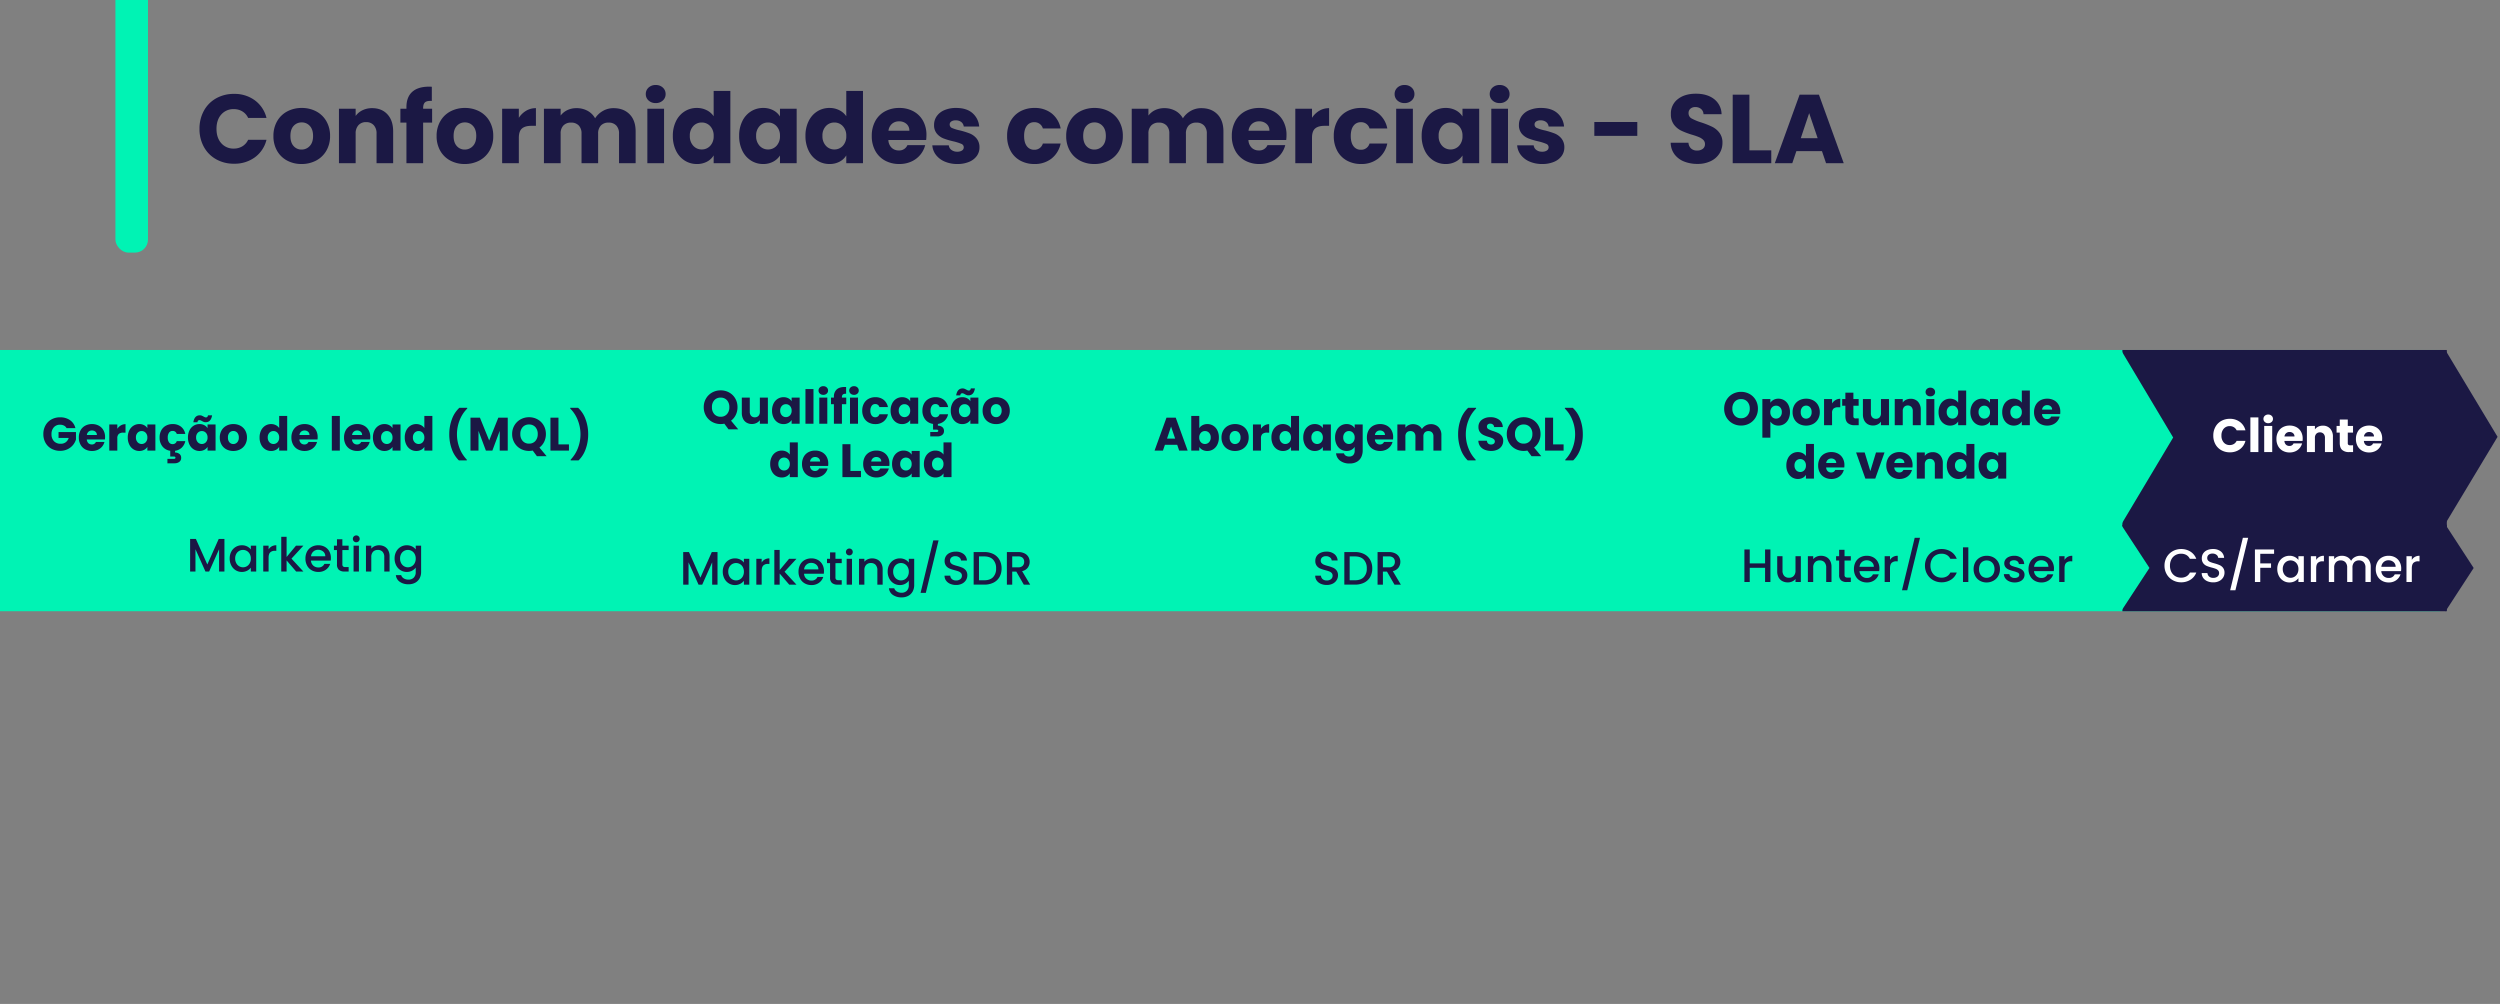
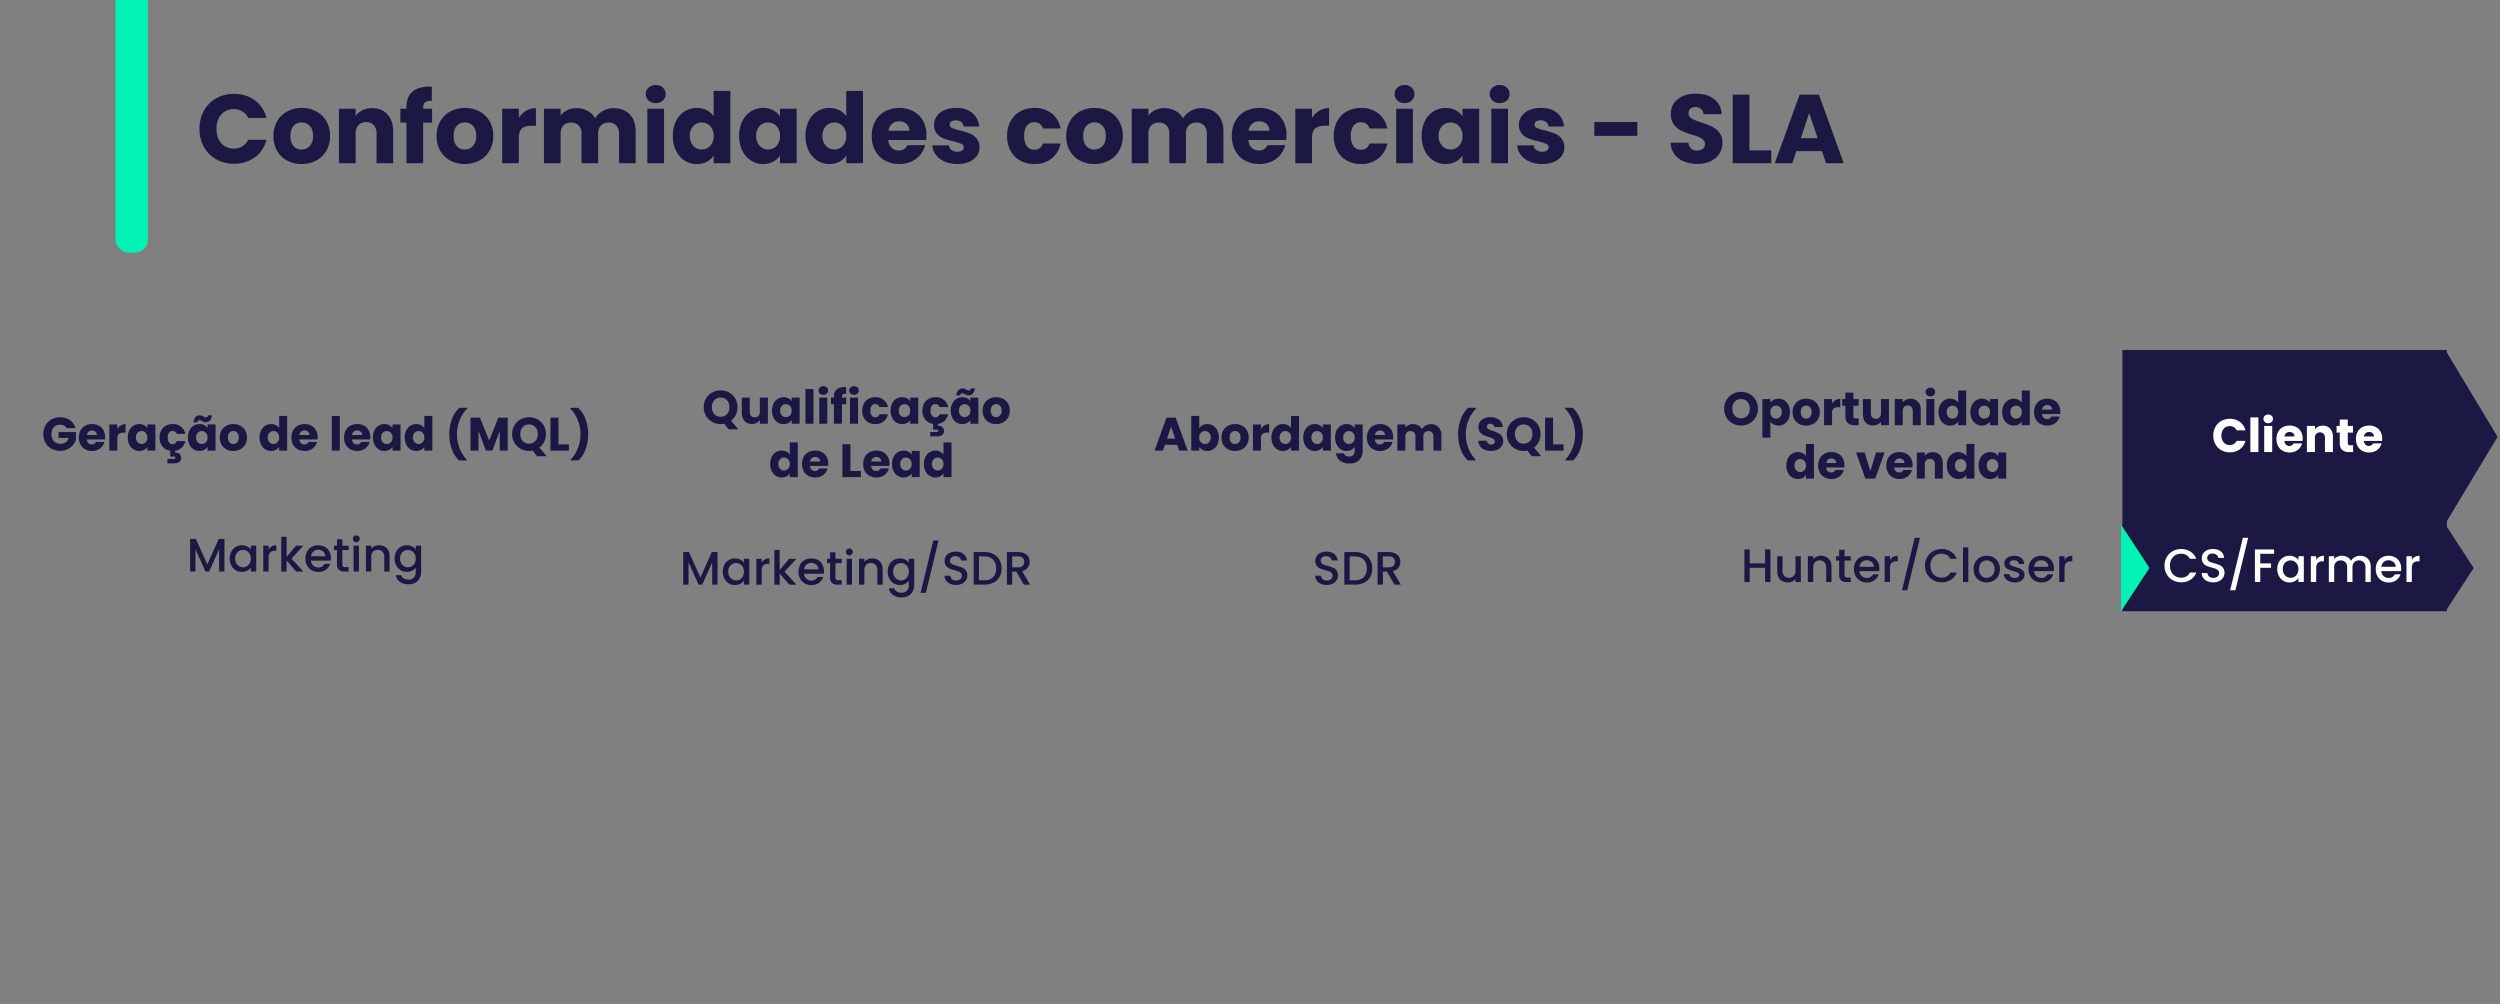
<svg xmlns="http://www.w3.org/2000/svg" width="1920" height="771" viewBox="0 0 1920 771">
  <rect x="0" y="0" width="1920" height="771" fill="#808080" stroke="none" />
  <defs>
    <clipPath id="clip-img_15_-_Playbook">
      <rect width="1920" height="771" />
    </clipPath>
  </defs>
  <g id="img_15_-_Playbook" data-name="img 15 - Playbook" clip-path="url(#clip-img_15_-_Playbook)">
    <path id="Caminho_1043" data-name="Caminho 1043" d="M2.475-26.4A28.3,28.3,0,0,1,5.85-40.312a24.121,24.121,0,0,1,9.412-9.525A27.327,27.327,0,0,1,28.95-53.25,26.19,26.19,0,0,1,45-48.3a23.772,23.772,0,0,1,8.925,13.5h-14.1a11.387,11.387,0,0,0-4.463-5.025A12.547,12.547,0,0,0,28.8-41.55a12.249,12.249,0,0,0-9.6,4.125Q15.525-33.3,15.525-26.4T19.2-15.375a12.249,12.249,0,0,0,9.6,4.125,12.547,12.547,0,0,0,6.562-1.725A11.387,11.387,0,0,0,39.825-18h14.1A23.6,23.6,0,0,1,45-4.538,26.328,26.328,0,0,1,28.95.375,27.327,27.327,0,0,1,15.262-3.037,24.188,24.188,0,0,1,5.85-12.525,28.087,28.087,0,0,1,2.475-26.4ZM80.85.6A23.1,23.1,0,0,1,69.788-2.025a19.221,19.221,0,0,1-7.725-7.5,22.411,22.411,0,0,1-2.812-11.4A22.231,22.231,0,0,1,62.1-32.288a19.338,19.338,0,0,1,7.8-7.537A23.321,23.321,0,0,1,81-42.45a23.32,23.32,0,0,1,11.1,2.625,19.338,19.338,0,0,1,7.8,7.537,22.231,22.231,0,0,1,2.85,11.363A22,22,0,0,1,99.863-9.563a19.526,19.526,0,0,1-7.875,7.538A23.542,23.542,0,0,1,80.85.6Zm0-11.1a8.355,8.355,0,0,0,6.262-2.7Q89.7-15.9,89.7-20.925T87.188-28.65A8.119,8.119,0,0,0,81-31.35a8.139,8.139,0,0,0-6.225,2.662Q72.3-26.025,72.3-20.925q0,5.025,2.438,7.725A7.889,7.889,0,0,0,80.85-10.5Zm54.225-31.8q7.35,0,11.737,4.762T151.2-24.45V0H138.45V-22.725a9.185,9.185,0,0,0-2.175-6.525,7.626,7.626,0,0,0-5.85-2.325,7.626,7.626,0,0,0-5.85,2.325,9.185,9.185,0,0,0-2.175,6.525V0H109.575V-41.85H122.4v5.55a13.53,13.53,0,0,1,5.25-4.387A16.69,16.69,0,0,1,135.075-42.3Zm46.05,11.1h-6.9V0H161.4V-31.2h-4.65V-41.85h4.65v-1.2q0-7.725,4.425-11.738T178.8-58.8q1.425,0,2.1.075V-47.85q-3.675-.225-5.175,1.05t-1.5,4.575v.375h6.9ZM206.175.6a23.1,23.1,0,0,1-11.062-2.625,19.221,19.221,0,0,1-7.725-7.5,22.411,22.411,0,0,1-2.812-11.4,22.231,22.231,0,0,1,2.85-11.363,19.338,19.338,0,0,1,7.8-7.537,23.321,23.321,0,0,1,11.1-2.625,23.32,23.32,0,0,1,11.1,2.625,19.338,19.338,0,0,1,7.8,7.537,22.23,22.23,0,0,1,2.85,11.363,22,22,0,0,1-2.888,11.363,19.526,19.526,0,0,1-7.875,7.538A23.542,23.542,0,0,1,206.175.6Zm0-11.1a8.355,8.355,0,0,0,6.262-2.7q2.587-2.7,2.588-7.725t-2.512-7.725a8.119,8.119,0,0,0-6.187-2.7,8.139,8.139,0,0,0-6.225,2.662q-2.475,2.663-2.475,7.763,0,5.025,2.438,7.725A7.889,7.889,0,0,0,206.175-10.5Zm41.55-24.375a16.918,16.918,0,0,1,5.625-5.437,14.5,14.5,0,0,1,7.5-1.987v13.575h-3.525q-4.8,0-7.2,2.063t-2.4,7.237V0H234.9V-41.85h12.825ZM320.4-42.3q7.8,0,12.412,4.725t4.613,13.125V0h-12.75V-22.725a8.646,8.646,0,0,0-2.138-6.263A7.8,7.8,0,0,0,316.65-31.2a7.8,7.8,0,0,0-5.888,2.212,8.646,8.646,0,0,0-2.138,6.263V0h-12.75V-22.725a8.646,8.646,0,0,0-2.137-6.263A7.8,7.8,0,0,0,287.85-31.2a7.8,7.8,0,0,0-5.888,2.212,8.646,8.646,0,0,0-2.137,6.263V0H267V-41.85h12.825v5.25a13.727,13.727,0,0,1,5.1-4.162A16.034,16.034,0,0,1,292.05-42.3a17.331,17.331,0,0,1,8.438,2.025A14.517,14.517,0,0,1,306.3-34.5a16.858,16.858,0,0,1,5.925-5.625A16.009,16.009,0,0,1,320.4-42.3Zm32.475-3.9a7.773,7.773,0,0,1-5.513-1.987,6.44,6.44,0,0,1-2.137-4.912,6.524,6.524,0,0,1,2.137-4.988,7.773,7.773,0,0,1,5.513-1.988,7.671,7.671,0,0,1,5.438,1.988A6.524,6.524,0,0,1,360.45-53.1a6.44,6.44,0,0,1-2.137,4.912A7.671,7.671,0,0,1,352.875-46.2Zm6.375,4.35V0H346.425V-41.85ZM366-21a25.012,25.012,0,0,1,2.438-11.325,18.182,18.182,0,0,1,6.637-7.5,17.329,17.329,0,0,1,9.375-2.625,16.467,16.467,0,0,1,7.538,1.725,13.735,13.735,0,0,1,5.363,4.65V-55.5h12.825V0H397.35V-6a13.065,13.065,0,0,1-5.138,4.8A16.105,16.105,0,0,1,384.45.6a17.147,17.147,0,0,1-9.375-2.663,18.4,18.4,0,0,1-6.637-7.575A25.25,25.25,0,0,1,366-21Zm31.35.075a10.486,10.486,0,0,0-2.663-7.575,8.65,8.65,0,0,0-6.488-2.775,8.707,8.707,0,0,0-6.487,2.737A10.352,10.352,0,0,0,379.05-21a10.62,10.62,0,0,0,2.663,7.612,8.6,8.6,0,0,0,6.487,2.813,8.65,8.65,0,0,0,6.488-2.775A10.486,10.486,0,0,0,397.35-20.925ZM416.925-21a25.012,25.012,0,0,1,2.438-11.325,18.182,18.182,0,0,1,6.637-7.5,17.329,17.329,0,0,1,9.375-2.625,16.105,16.105,0,0,1,7.763,1.8,13.26,13.26,0,0,1,5.138,4.725V-41.85H461.1V0H448.275V-5.925A13.849,13.849,0,0,1,443.063-1.2,16.105,16.105,0,0,1,435.3.6,17.017,17.017,0,0,1,426-2.063a18.4,18.4,0,0,1-6.637-7.575A25.25,25.25,0,0,1,416.925-21Zm31.35.075a10.486,10.486,0,0,0-2.663-7.575,8.65,8.65,0,0,0-6.488-2.775,8.707,8.707,0,0,0-6.487,2.737A10.352,10.352,0,0,0,429.975-21a10.62,10.62,0,0,0,2.663,7.612,8.6,8.6,0,0,0,6.487,2.813,8.65,8.65,0,0,0,6.488-2.775A10.486,10.486,0,0,0,448.275-20.925ZM467.85-21a25.012,25.012,0,0,1,2.438-11.325,18.182,18.182,0,0,1,6.637-7.5A17.329,17.329,0,0,1,486.3-42.45a16.467,16.467,0,0,1,7.538,1.725,13.735,13.735,0,0,1,5.363,4.65V-55.5h12.825V0H499.2V-6a13.065,13.065,0,0,1-5.138,4.8A16.105,16.105,0,0,1,486.3.6a17.147,17.147,0,0,1-9.375-2.663,18.4,18.4,0,0,1-6.637-7.575A25.25,25.25,0,0,1,467.85-21Zm31.35.075a10.486,10.486,0,0,0-2.663-7.575,8.65,8.65,0,0,0-6.488-2.775,8.707,8.707,0,0,0-6.487,2.737A10.352,10.352,0,0,0,480.9-21a10.62,10.62,0,0,0,2.663,7.612,8.6,8.6,0,0,0,6.487,2.813,8.65,8.65,0,0,0,6.488-2.775A10.486,10.486,0,0,0,499.2-20.925Zm61.575-.675a32.748,32.748,0,0,1-.225,3.75H531.525a8.721,8.721,0,0,0,2.513,5.963,7.676,7.676,0,0,0,5.438,2.062,6.74,6.74,0,0,0,6.675-4.05H559.8a18.731,18.731,0,0,1-3.787,7.425,18.963,18.963,0,0,1-6.863,5.175A22.043,22.043,0,0,1,539.925.6a22.447,22.447,0,0,1-10.95-2.625,18.671,18.671,0,0,1-7.5-7.5,23.154,23.154,0,0,1-2.7-11.4,23.418,23.418,0,0,1,2.663-11.4,18.429,18.429,0,0,1,7.462-7.5,22.606,22.606,0,0,1,11.025-2.625,22.379,22.379,0,0,1,10.8,2.55,18.31,18.31,0,0,1,7.388,7.275A22.082,22.082,0,0,1,560.775-21.6ZM547.65-24.975a6.594,6.594,0,0,0-2.25-5.25,8.282,8.282,0,0,0-5.625-1.95,8.123,8.123,0,0,0-5.437,1.875,8.328,8.328,0,0,0-2.737,5.325ZM584.55.6a24.054,24.054,0,0,1-9.75-1.875,16.652,16.652,0,0,1-6.75-5.138,13.514,13.514,0,0,1-2.775-7.313H577.95a4.873,4.873,0,0,0,2.025,3.525A7.165,7.165,0,0,0,584.4-8.85a6.316,6.316,0,0,0,3.712-.937,2.871,2.871,0,0,0,1.313-2.438,2.812,2.812,0,0,0-1.875-2.663,37.88,37.88,0,0,0-6.075-1.913,57.035,57.035,0,0,1-7.5-2.212,12.958,12.958,0,0,1-5.175-3.675,10.015,10.015,0,0,1-2.175-6.788,11.525,11.525,0,0,1,1.987-6.563,13.382,13.382,0,0,1,5.85-4.687,22.4,22.4,0,0,1,9.188-1.725q7.875,0,12.412,3.9a15.175,15.175,0,0,1,5.213,10.35h-11.85a5.107,5.107,0,0,0-1.912-3.45,6.634,6.634,0,0,0-4.237-1.275,5.859,5.859,0,0,0-3.45.862,2.754,2.754,0,0,0-1.2,2.362,2.884,2.884,0,0,0,1.912,2.7,30.632,30.632,0,0,0,5.963,1.8,65.229,65.229,0,0,1,7.575,2.363,13.067,13.067,0,0,1,5.138,3.75A10.611,10.611,0,0,1,601.5-12.15a11.011,11.011,0,0,1-2.062,6.562,13.641,13.641,0,0,1-5.925,4.538A22.66,22.66,0,0,1,584.55.6Zm38.175-21.525a23.418,23.418,0,0,1,2.663-11.4,18.492,18.492,0,0,1,7.425-7.5,22.232,22.232,0,0,1,10.912-2.625,20.749,20.749,0,0,1,13.163,4.125A19.463,19.463,0,0,1,663.825-26.7h-13.65a6.569,6.569,0,0,0-6.675-4.8,6.728,6.728,0,0,0-5.625,2.738q-2.1,2.738-2.1,7.837t2.1,7.838A6.728,6.728,0,0,0,643.5-10.35a6.569,6.569,0,0,0,6.675-4.8h13.65A19.648,19.648,0,0,1,656.85-3.6,20.537,20.537,0,0,1,643.725.6a22.232,22.232,0,0,1-10.912-2.625,18.492,18.492,0,0,1-7.425-7.5A23.418,23.418,0,0,1,622.725-20.925ZM689.7.6a23.1,23.1,0,0,1-11.062-2.625,19.221,19.221,0,0,1-7.725-7.5,22.411,22.411,0,0,1-2.812-11.4,22.23,22.23,0,0,1,2.85-11.363,19.338,19.338,0,0,1,7.8-7.537,23.321,23.321,0,0,1,11.1-2.625,23.32,23.32,0,0,1,11.1,2.625,19.338,19.338,0,0,1,7.8,7.537,22.231,22.231,0,0,1,2.85,11.363,22,22,0,0,1-2.887,11.363,19.525,19.525,0,0,1-7.875,7.538A23.542,23.542,0,0,1,689.7.6Zm0-11.1a8.355,8.355,0,0,0,6.263-2.7q2.587-2.7,2.587-7.725t-2.513-7.725a8.119,8.119,0,0,0-6.187-2.7,8.139,8.139,0,0,0-6.225,2.662q-2.475,2.663-2.475,7.763,0,5.025,2.438,7.725A7.889,7.889,0,0,0,689.7-10.5Zm82.125-31.8q7.8,0,12.413,4.725T788.85-24.45V0H776.1V-22.725a8.646,8.646,0,0,0-2.138-6.263,7.8,7.8,0,0,0-5.888-2.212,7.8,7.8,0,0,0-5.888,2.212,8.646,8.646,0,0,0-2.137,6.263V0H747.3V-22.725a8.646,8.646,0,0,0-2.138-6.263,7.8,7.8,0,0,0-5.888-2.212,7.8,7.8,0,0,0-5.888,2.212,8.646,8.646,0,0,0-2.138,6.263V0H718.425V-41.85H731.25v5.25a13.727,13.727,0,0,1,5.1-4.162,16.034,16.034,0,0,1,7.125-1.537,17.332,17.332,0,0,1,8.438,2.025,14.517,14.517,0,0,1,5.813,5.775,16.858,16.858,0,0,1,5.925-5.625A16.009,16.009,0,0,1,771.825-42.3ZM837.3-21.6a32.748,32.748,0,0,1-.225,3.75H808.05a8.721,8.721,0,0,0,2.513,5.963A7.676,7.676,0,0,0,816-9.825a6.74,6.74,0,0,0,6.675-4.05h13.65a18.731,18.731,0,0,1-3.787,7.425,18.963,18.963,0,0,1-6.863,5.175A22.043,22.043,0,0,1,816.45.6,22.447,22.447,0,0,1,805.5-2.025a18.671,18.671,0,0,1-7.5-7.5,23.154,23.154,0,0,1-2.7-11.4,23.418,23.418,0,0,1,2.663-11.4,18.429,18.429,0,0,1,7.462-7.5A22.606,22.606,0,0,1,816.45-42.45a22.379,22.379,0,0,1,10.8,2.55,18.31,18.31,0,0,1,7.388,7.275A22.082,22.082,0,0,1,837.3-21.6Zm-13.125-3.375a6.594,6.594,0,0,0-2.25-5.25,8.282,8.282,0,0,0-5.625-1.95,8.123,8.123,0,0,0-5.437,1.875,8.328,8.328,0,0,0-2.737,5.325Zm32.7-9.9a16.918,16.918,0,0,1,5.625-5.437A14.5,14.5,0,0,1,870-42.3v13.575h-3.525q-4.8,0-7.2,2.063t-2.4,7.237V0H844.05V-41.85h12.825ZM873.6-20.925a23.418,23.418,0,0,1,2.663-11.4,18.492,18.492,0,0,1,7.425-7.5A22.232,22.232,0,0,1,894.6-42.45a20.749,20.749,0,0,1,13.163,4.125A19.463,19.463,0,0,1,914.7-26.7H901.05a6.569,6.569,0,0,0-6.675-4.8,6.728,6.728,0,0,0-5.625,2.738q-2.1,2.738-2.1,7.837t2.1,7.838a6.728,6.728,0,0,0,5.625,2.738,6.569,6.569,0,0,0,6.675-4.8H914.7A19.648,19.648,0,0,1,907.725-3.6,20.537,20.537,0,0,1,894.6.6a22.232,22.232,0,0,1-10.912-2.625,18.492,18.492,0,0,1-7.425-7.5A23.418,23.418,0,0,1,873.6-20.925ZM927.975-46.2a7.773,7.773,0,0,1-5.512-1.987,6.44,6.44,0,0,1-2.138-4.912,6.524,6.524,0,0,1,2.138-4.988,7.773,7.773,0,0,1,5.512-1.988,7.671,7.671,0,0,1,5.438,1.988A6.524,6.524,0,0,1,935.55-53.1a6.44,6.44,0,0,1-2.138,4.912A7.671,7.671,0,0,1,927.975-46.2Zm6.375,4.35V0H921.525V-41.85ZM941.1-21a25.012,25.012,0,0,1,2.438-11.325,18.182,18.182,0,0,1,6.638-7.5,17.328,17.328,0,0,1,9.375-2.625,16.105,16.105,0,0,1,7.763,1.8,13.259,13.259,0,0,1,5.138,4.725V-41.85h12.825V0H972.45V-5.925A13.849,13.849,0,0,1,967.237-1.2,16.105,16.105,0,0,1,959.475.6a17.017,17.017,0,0,1-9.3-2.663,18.4,18.4,0,0,1-6.638-7.575A25.25,25.25,0,0,1,941.1-21Zm31.35.075a10.486,10.486,0,0,0-2.663-7.575,8.65,8.65,0,0,0-6.487-2.775,8.707,8.707,0,0,0-6.487,2.737A10.352,10.352,0,0,0,954.15-21a10.621,10.621,0,0,0,2.662,7.612,8.6,8.6,0,0,0,6.487,2.813,8.65,8.65,0,0,0,6.487-2.775A10.486,10.486,0,0,0,972.45-20.925ZM1001.025-46.2a7.773,7.773,0,0,1-5.512-1.987,6.44,6.44,0,0,1-2.138-4.912,6.524,6.524,0,0,1,2.138-4.988,7.773,7.773,0,0,1,5.512-1.988,7.671,7.671,0,0,1,5.438,1.988A6.524,6.524,0,0,1,1008.6-53.1a6.44,6.44,0,0,1-2.138,4.912A7.671,7.671,0,0,1,1001.025-46.2Zm6.375,4.35V0H994.575V-41.85ZM1033.725.6a24.054,24.054,0,0,1-9.75-1.875,16.652,16.652,0,0,1-6.75-5.138,13.514,13.514,0,0,1-2.775-7.313h12.675a4.873,4.873,0,0,0,2.025,3.525,7.165,7.165,0,0,0,4.425,1.35,6.316,6.316,0,0,0,3.713-.937,2.871,2.871,0,0,0,1.313-2.438,2.812,2.812,0,0,0-1.875-2.663,37.881,37.881,0,0,0-6.075-1.913,57.039,57.039,0,0,1-7.5-2.212,12.958,12.958,0,0,1-5.175-3.675,10.015,10.015,0,0,1-2.175-6.788,11.525,11.525,0,0,1,1.987-6.563,13.382,13.382,0,0,1,5.85-4.687,22.4,22.4,0,0,1,9.187-1.725q7.875,0,12.413,3.9a15.174,15.174,0,0,1,5.212,10.35H1038.6a5.108,5.108,0,0,0-1.912-3.45,6.634,6.634,0,0,0-4.238-1.275,5.858,5.858,0,0,0-3.45.862,2.754,2.754,0,0,0-1.2,2.362,2.884,2.884,0,0,0,1.912,2.7,30.631,30.631,0,0,0,5.963,1.8,65.235,65.235,0,0,1,7.575,2.363,13.066,13.066,0,0,1,5.137,3.75,10.611,10.611,0,0,1,2.288,6.938,11.011,11.011,0,0,1-2.062,6.562,13.642,13.642,0,0,1-5.925,4.538A22.66,22.66,0,0,1,1033.725.6ZM1106.7-31.65V-21h-33V-31.65ZM1152.9.525a27.083,27.083,0,0,1-10.35-1.875,16.871,16.871,0,0,1-7.312-5.55,15.163,15.163,0,0,1-2.887-8.85H1146a6.623,6.623,0,0,0,2.025,4.462,6.51,6.51,0,0,0,4.5,1.538,7.038,7.038,0,0,0,4.5-1.313,4.39,4.39,0,0,0,1.65-3.637,4.306,4.306,0,0,0-1.312-3.225,10.588,10.588,0,0,0-3.225-2.1A51.879,51.879,0,0,0,1148.7-21.9a59.2,59.2,0,0,1-8.325-3.15,15.381,15.381,0,0,1-5.55-4.65,12.957,12.957,0,0,1-2.325-8.025,13.8,13.8,0,0,1,5.325-11.513Q1143.15-53.4,1151.7-53.4q8.7,0,14.025,4.162a14.9,14.9,0,0,1,5.7,11.588H1157.55a5.426,5.426,0,0,0-1.875-4.013,6.605,6.605,0,0,0-4.425-1.463,5.515,5.515,0,0,0-3.75,1.237,4.463,4.463,0,0,0-1.425,3.563,4.416,4.416,0,0,0,2.4,3.975,39.341,39.341,0,0,0,7.5,3.075,69.359,69.359,0,0,1,8.287,3.3,15.776,15.776,0,0,1,5.512,4.575,12.246,12.246,0,0,1,2.325,7.725,15.159,15.159,0,0,1-2.287,8.175,16.021,16.021,0,0,1-6.638,5.85A22.722,22.722,0,0,1,1152.9.525ZM1192.8-9.9h16.8V0h-29.625V-52.65H1192.8Zm55.725.6h-19.65l-3.15,9.3H1212.3l19.05-52.65h14.85L1265.25,0h-13.575Zm-3.3-9.9L1238.7-38.475,1232.25-19.2Z" transform="translate(150.741 125.36)" fill="#1b1844" />
    <rect id="Retângulo_566" data-name="Retângulo 566" width="25" height="345" rx="10" transform="translate(88.642 -151)" fill="#00f3b4" />
-     <path id="Caminho_1028" data-name="Caminho 1028" d="M0,0H1874.007V200.64H0Z" transform="translate(0 268.786)" fill="#00f3b4" />
    <path id="Caminho_1034" data-name="Caminho 1034" d="M0,0H249.15V154.94H0Z" transform="translate(1630 268.786)" fill="#1b1844" />
    <path id="Caminho_1029" data-name="Caminho 1029" d="M33.455,0,66.91,21.784H0Z" transform="translate(1899.784 402.758) rotate(90)" fill="#1b1844" />
    <path id="Caminho_1044" data-name="Caminho 1044" d="M19.008-17.28a4.6,4.6,0,0,0-1.962-1.926,6.42,6.42,0,0,0-3.006-.666A6.185,6.185,0,0,0,9.252-17.91a7.446,7.446,0,0,0-1.8,5.238,7.536,7.536,0,0,0,1.89,5.454,6.884,6.884,0,0,0,5.2,1.962,6.292,6.292,0,0,0,3.834-1.152A6.529,6.529,0,0,0,20.664-9.72H12.852v-4.536H26.244v5.724a12.075,12.075,0,0,1-2.322,4.284,12.251,12.251,0,0,1-4.158,3.2A12.852,12.852,0,0,1,14.076.18,13.465,13.465,0,0,1,7.4-1.458,11.667,11.667,0,0,1,2.826-6.012a13.363,13.363,0,0,1-1.638-6.66A13.465,13.465,0,0,1,2.826-19.35,11.667,11.667,0,0,1,7.38-23.922a13.363,13.363,0,0,1,6.66-1.638,12.939,12.939,0,0,1,7.65,2.2,10.363,10.363,0,0,1,4.122,6.084ZM48.6-10.368a15.715,15.715,0,0,1-.108,1.8H34.56a4.186,4.186,0,0,0,1.206,2.862,3.684,3.684,0,0,0,2.61.99,3.235,3.235,0,0,0,3.2-1.944h6.552A8.991,8.991,0,0,1,46.314-3.1,9.1,9.1,0,0,1,43.02-.612a10.581,10.581,0,0,1-4.428.9,10.775,10.775,0,0,1-5.256-1.26,8.962,8.962,0,0,1-3.6-3.6,11.114,11.114,0,0,1-1.3-5.472,11.241,11.241,0,0,1,1.278-5.472,8.846,8.846,0,0,1,3.582-3.6,10.851,10.851,0,0,1,5.292-1.26,10.742,10.742,0,0,1,5.184,1.224,8.789,8.789,0,0,1,3.546,3.492A10.6,10.6,0,0,1,48.6-10.368Zm-6.3-1.62a3.165,3.165,0,0,0-1.08-2.52,3.976,3.976,0,0,0-2.7-.936,3.9,3.9,0,0,0-2.61.9A4,4,0,0,0,34.6-11.988ZM58-16.74a8.121,8.121,0,0,1,2.7-2.61,6.962,6.962,0,0,1,3.6-.954v6.516H62.6a5.187,5.187,0,0,0-3.456.99A4.4,4.4,0,0,0,58-9.324V0H51.84V-20.088H58Zm8.028,6.66a12.006,12.006,0,0,1,1.17-5.436,8.727,8.727,0,0,1,3.186-3.6,8.318,8.318,0,0,1,4.5-1.26,7.73,7.73,0,0,1,3.726.864,6.365,6.365,0,0,1,2.466,2.268v-2.844h6.156V0H81.072V-2.844a6.648,6.648,0,0,1-2.5,2.268,7.73,7.73,0,0,1-3.726.864A8.168,8.168,0,0,1,70.38-.99a8.831,8.831,0,0,1-3.186-3.636A12.12,12.12,0,0,1,66.024-10.08Zm15.048.036a5.033,5.033,0,0,0-1.278-3.636,4.152,4.152,0,0,0-3.114-1.332A4.18,4.18,0,0,0,73.566-13.7a4.969,4.969,0,0,0-1.278,3.618,5.1,5.1,0,0,0,1.278,3.654,4.126,4.126,0,0,0,3.114,1.35,4.152,4.152,0,0,0,3.114-1.332A5.033,5.033,0,0,0,81.072-10.044ZM100.44-4.968a3.153,3.153,0,0,0,3.2-2.3H110.2a9.579,9.579,0,0,1-2.736,5A9.266,9.266,0,0,1,102.348.144V1.476A5.4,5.4,0,0,1,105.624,2.5a3.565,3.565,0,0,1,1.4,3.078,3.593,3.593,0,0,1-1.476,3.114,5.879,5.879,0,0,1-3.528,1.062H96.48V6.372H101.2a2.142,2.142,0,0,0,1.08-.216.773.773,0,0,0,.36-.72.731.731,0,0,0-.36-.7,2.306,2.306,0,0,0-1.08-.2H98.64V.144A9.23,9.23,0,0,1,92.7-3.15a10.5,10.5,0,0,1-2.232-6.894,11.241,11.241,0,0,1,1.278-5.472,8.876,8.876,0,0,1,3.564-3.6,10.672,10.672,0,0,1,5.238-1.26,9.959,9.959,0,0,1,6.318,1.98,9.342,9.342,0,0,1,3.33,5.58h-6.552a3.153,3.153,0,0,0-3.2-2.3,3.229,3.229,0,0,0-2.7,1.314,6.079,6.079,0,0,0-1.008,3.762A6.079,6.079,0,0,0,97.74-6.282,3.229,3.229,0,0,0,100.44-4.968Zm11.808-5.112a12.006,12.006,0,0,1,1.17-5.436,8.727,8.727,0,0,1,3.186-3.6,8.318,8.318,0,0,1,4.5-1.26,7.73,7.73,0,0,1,3.726.864,6.365,6.365,0,0,1,2.466,2.268v-2.844h6.156V0H127.3V-2.844a6.648,6.648,0,0,1-2.5,2.268,7.73,7.73,0,0,1-3.726.864A8.168,8.168,0,0,1,116.6-.99a8.831,8.831,0,0,1-3.186-3.636A12.12,12.12,0,0,1,112.248-10.08Zm15.048.036a5.033,5.033,0,0,0-1.278-3.636,4.152,4.152,0,0,0-3.114-1.332A4.18,4.18,0,0,0,119.79-13.7a4.969,4.969,0,0,0-1.278,3.618,5.1,5.1,0,0,0,1.278,3.654,4.126,4.126,0,0,0,3.114,1.35,4.152,4.152,0,0,0,3.114-1.332A5.033,5.033,0,0,0,127.3-10.044ZM116.388-21.78q.864-5.328,4.968-5.328a3.768,3.768,0,0,1,1.386.234,13.826,13.826,0,0,1,1.458.7,10.4,10.4,0,0,0,1.044.522,2.166,2.166,0,0,0,.828.162q1.332,0,1.548-1.62h3.168q-.864,5.328-4.968,5.328a3.768,3.768,0,0,1-1.386-.234,13.825,13.825,0,0,1-1.458-.7,10.4,10.4,0,0,0-1.044-.522,2.166,2.166,0,0,0-.828-.162q-1.332,0-1.584,1.62ZM147.06.288a11.088,11.088,0,0,1-5.31-1.26,9.226,9.226,0,0,1-3.708-3.6,10.757,10.757,0,0,1-1.35-5.472A10.671,10.671,0,0,1,138.06-15.5a9.282,9.282,0,0,1,3.744-3.618,11.194,11.194,0,0,1,5.328-1.26,11.194,11.194,0,0,1,5.328,1.26A9.282,9.282,0,0,1,156.2-15.5a10.671,10.671,0,0,1,1.368,5.454,10.562,10.562,0,0,1-1.386,5.454,9.372,9.372,0,0,1-3.78,3.618A11.3,11.3,0,0,1,147.06.288Zm0-5.328a4.01,4.01,0,0,0,3.006-1.3,5.149,5.149,0,0,0,1.242-3.708,5.245,5.245,0,0,0-1.206-3.708,3.9,3.9,0,0,0-2.97-1.3,3.907,3.907,0,0,0-2.988,1.278,5.283,5.283,0,0,0-1.188,3.726,5.348,5.348,0,0,0,1.17,3.708A3.787,3.787,0,0,0,147.06-5.04Zm20.2-5.04a12.006,12.006,0,0,1,1.17-5.436,8.727,8.727,0,0,1,3.186-3.6,8.318,8.318,0,0,1,4.5-1.26,7.9,7.9,0,0,1,3.618.828,6.593,6.593,0,0,1,2.574,2.232V-26.64h6.156V0H182.3V-2.88a6.271,6.271,0,0,1-2.466,2.3,7.73,7.73,0,0,1-3.726.864,8.23,8.23,0,0,1-4.5-1.278,8.831,8.831,0,0,1-3.186-3.636A12.12,12.12,0,0,1,167.256-10.08Zm15.048.036a5.033,5.033,0,0,0-1.278-3.636,4.152,4.152,0,0,0-3.114-1.332A4.18,4.18,0,0,0,174.8-13.7a4.969,4.969,0,0,0-1.278,3.618A5.1,5.1,0,0,0,174.8-6.426a4.126,4.126,0,0,0,3.114,1.35,4.152,4.152,0,0,0,3.114-1.332A5.033,5.033,0,0,0,182.3-10.044Zm29.556-.324a15.714,15.714,0,0,1-.108,1.8H197.82a4.186,4.186,0,0,0,1.206,2.862,3.684,3.684,0,0,0,2.61.99,3.235,3.235,0,0,0,3.2-1.944h6.552A8.991,8.991,0,0,1,209.574-3.1,9.1,9.1,0,0,1,206.28-.612a10.58,10.58,0,0,1-4.428.9A10.775,10.775,0,0,1,196.6-.972a8.962,8.962,0,0,1-3.6-3.6,11.114,11.114,0,0,1-1.3-5.472,11.241,11.241,0,0,1,1.278-5.472,8.846,8.846,0,0,1,3.582-3.6,10.851,10.851,0,0,1,5.292-1.26,10.742,10.742,0,0,1,5.184,1.224,8.789,8.789,0,0,1,3.546,3.492A10.6,10.6,0,0,1,211.86-10.368Zm-6.3-1.62a3.165,3.165,0,0,0-1.08-2.52,3.976,3.976,0,0,0-2.7-.936,3.9,3.9,0,0,0-2.61.9,4,4,0,0,0-1.314,2.556ZM228.888-26.64V0h-6.156V-26.64Zm23.4,16.272a15.714,15.714,0,0,1-.108,1.8H238.248a4.186,4.186,0,0,0,1.206,2.862,3.684,3.684,0,0,0,2.61.99,3.235,3.235,0,0,0,3.2-1.944h6.552A8.991,8.991,0,0,1,250-3.1a9.1,9.1,0,0,1-3.294,2.484,10.58,10.58,0,0,1-4.428.9,10.775,10.775,0,0,1-5.256-1.26,8.962,8.962,0,0,1-3.6-3.6,11.114,11.114,0,0,1-1.3-5.472,11.241,11.241,0,0,1,1.278-5.472,8.846,8.846,0,0,1,3.582-3.6,10.851,10.851,0,0,1,5.292-1.26,10.742,10.742,0,0,1,5.184,1.224,8.789,8.789,0,0,1,3.546,3.492A10.6,10.6,0,0,1,252.288-10.368Zm-6.3-1.62a3.165,3.165,0,0,0-1.08-2.52,3.976,3.976,0,0,0-2.7-.936,3.9,3.9,0,0,0-2.61.9,4,4,0,0,0-1.314,2.556ZM254.3-10.08a12.006,12.006,0,0,1,1.17-5.436,8.727,8.727,0,0,1,3.186-3.6,8.318,8.318,0,0,1,4.5-1.26,7.73,7.73,0,0,1,3.726.864,6.365,6.365,0,0,1,2.466,2.268v-2.844h6.156V0h-6.156V-2.844a6.648,6.648,0,0,1-2.5,2.268,7.73,7.73,0,0,1-3.726.864A8.168,8.168,0,0,1,258.66-.99a8.831,8.831,0,0,1-3.186-3.636A12.12,12.12,0,0,1,254.3-10.08Zm15.048.036a5.033,5.033,0,0,0-1.278-3.636,4.152,4.152,0,0,0-3.114-1.332,4.18,4.18,0,0,0-3.114,1.314,4.969,4.969,0,0,0-1.278,3.618,5.1,5.1,0,0,0,1.278,3.654,4.126,4.126,0,0,0,3.114,1.35,4.152,4.152,0,0,0,3.114-1.332A5.033,5.033,0,0,0,269.352-10.044Zm9.4-.036a12.006,12.006,0,0,1,1.17-5.436,8.727,8.727,0,0,1,3.186-3.6,8.318,8.318,0,0,1,4.5-1.26,7.9,7.9,0,0,1,3.618.828,6.593,6.593,0,0,1,2.574,2.232V-26.64h6.156V0H293.8V-2.88a6.271,6.271,0,0,1-2.466,2.3A7.73,7.73,0,0,1,287.6.288,8.23,8.23,0,0,1,283.1-.99a8.831,8.831,0,0,1-3.186-3.636A12.12,12.12,0,0,1,278.748-10.08Zm15.048.036a5.033,5.033,0,0,0-1.278-3.636,4.152,4.152,0,0,0-3.114-1.332A4.18,4.18,0,0,0,286.29-13.7a4.969,4.969,0,0,0-1.278,3.618,5.1,5.1,0,0,0,1.278,3.654,4.126,4.126,0,0,0,3.114,1.35,4.152,4.152,0,0,0,3.114-1.332A5.033,5.033,0,0,0,293.8-10.044ZM320.328,7.524a22.471,22.471,0,0,1-5.436-8.64,32.842,32.842,0,0,1-1.944-11.412A32.728,32.728,0,0,1,314.964-24.1a22.128,22.128,0,0,1,5.724-8.766h6.048v.576A25.619,25.619,0,0,0,320.9-23.31a29.313,29.313,0,0,0-2.052,10.782,29.154,29.154,0,0,0,1.98,10.62,26.346,26.346,0,0,0,5.58,8.856v.576Zm37.512-32.8V0h-6.156V-15.156L346.032,0h-4.968l-5.688-15.192V0H329.22V-25.272h7.272l7.092,17.5,7.02-17.5ZM380.268,4.32l-3.24-4.356a14.3,14.3,0,0,1-2.808.288A13.19,13.19,0,0,1,367.686-1.4,12.379,12.379,0,0,1,362.97-6.03a12.929,12.929,0,0,1-1.746-6.678,12.833,12.833,0,0,1,1.746-6.66,12.418,12.418,0,0,1,4.716-4.608,13.19,13.19,0,0,1,6.534-1.656,13.19,13.19,0,0,1,6.534,1.656,12.159,12.159,0,0,1,4.68,4.608,13.042,13.042,0,0,1,1.71,6.66,13.277,13.277,0,0,1-1.314,5.922,12.21,12.21,0,0,1-3.654,4.446l5.544,6.66ZM367.524-12.708a7.639,7.639,0,0,0,1.818,5.346,6.272,6.272,0,0,0,4.878,2,6.2,6.2,0,0,0,4.842-2.016,7.653,7.653,0,0,0,1.818-5.328,7.639,7.639,0,0,0-1.818-5.346,6.229,6.229,0,0,0-4.842-2,6.3,6.3,0,0,0-4.878,1.98A7.625,7.625,0,0,0,367.524-12.708Zm29.268,7.956h8.064V0h-14.22V-25.272h6.156Zm9.36,12.276V6.948a26.346,26.346,0,0,0,5.58-8.856,29.154,29.154,0,0,0,1.98-10.62A29.314,29.314,0,0,0,411.66-23.31a25.619,25.619,0,0,0-5.832-8.982v-.576h6.048A22.128,22.128,0,0,1,417.6-24.1a32.728,32.728,0,0,1,2.016,11.574,32.842,32.842,0,0,1-1.944,11.412,22.471,22.471,0,0,1-5.436,8.64Z" transform="translate(32.102 346.061)" fill="#1b1844" />
    <path id="Caminho_1041" data-name="Caminho 1041" d="M-102.222,4.32l-3.24-4.356a14.3,14.3,0,0,1-2.808.288A13.19,13.19,0,0,1-114.8-1.4,12.379,12.379,0,0,1-119.52-6.03a12.929,12.929,0,0,1-1.746-6.678,12.833,12.833,0,0,1,1.746-6.66,12.418,12.418,0,0,1,4.716-4.608,13.19,13.19,0,0,1,6.534-1.656,13.19,13.19,0,0,1,6.534,1.656,12.159,12.159,0,0,1,4.68,4.608,13.042,13.042,0,0,1,1.71,6.66A13.277,13.277,0,0,1-96.66-6.786a12.21,12.21,0,0,1-3.654,4.446l5.544,6.66Zm-12.744-17.028a7.639,7.639,0,0,0,1.818,5.346,6.272,6.272,0,0,0,4.878,2,6.2,6.2,0,0,0,4.842-2.016,7.653,7.653,0,0,0,1.818-5.328,7.639,7.639,0,0,0-1.818-5.346,6.229,6.229,0,0,0-4.842-2,6.3,6.3,0,0,0-4.878,1.98A7.625,7.625,0,0,0-114.966-12.708Zm42.948-7.38V0h-6.156V-2.736A6.756,6.756,0,0,1-80.712-.594a7.745,7.745,0,0,1-3.546.81A7.942,7.942,0,0,1-88.326-.81a6.918,6.918,0,0,1-2.736-2.97,10.107,10.107,0,0,1-.972-4.572V-20.088h6.12V-9.18A4.409,4.409,0,0,0-84.87-6.048a3.661,3.661,0,0,0,2.808,1.116,3.706,3.706,0,0,0,2.844-1.116A4.409,4.409,0,0,0-78.174-9.18V-20.088Zm3.2,10.008a12.006,12.006,0,0,1,1.17-5.436,8.727,8.727,0,0,1,3.186-3.6,8.318,8.318,0,0,1,4.5-1.26,7.73,7.73,0,0,1,3.726.864,6.365,6.365,0,0,1,2.466,2.268v-2.844h6.156V0h-6.156V-2.844a6.648,6.648,0,0,1-2.5,2.268,7.73,7.73,0,0,1-3.726.864A8.168,8.168,0,0,1-64.458-.99a8.831,8.831,0,0,1-3.186-3.636A12.12,12.12,0,0,1-68.814-10.08Zm15.048.036a5.033,5.033,0,0,0-1.278-3.636,4.152,4.152,0,0,0-3.114-1.332A4.18,4.18,0,0,0-61.272-13.7,4.969,4.969,0,0,0-62.55-10.08a5.1,5.1,0,0,0,1.278,3.654,4.126,4.126,0,0,0,3.114,1.35,4.152,4.152,0,0,0,3.114-1.332A5.033,5.033,0,0,0-53.766-10.044Zm16.776-16.6V0h-6.156V-26.64Zm7.56,4.464a3.731,3.731,0,0,1-2.646-.954A3.091,3.091,0,0,1-33.1-25.488a3.131,3.131,0,0,1,1.026-2.394,3.731,3.731,0,0,1,2.646-.954,3.682,3.682,0,0,1,2.61.954,3.131,3.131,0,0,1,1.026,2.394A3.091,3.091,0,0,1-26.82-23.13,3.682,3.682,0,0,1-29.43-22.176Zm3.06,2.088V0h-6.156V-20.088Zm14.544,5.112h-3.312V0h-6.156V-14.976h-2.232v-5.112h2.232v-.576A7.219,7.219,0,0,1-19.17-26.3q2.124-1.926,6.228-1.926.684,0,1.008.036v5.22a3.532,3.532,0,0,0-2.484.5,2.773,2.773,0,0,0-.72,2.2v.18h3.312Zm5.976-7.2A3.731,3.731,0,0,1-8.5-23.13a3.091,3.091,0,0,1-1.026-2.358A3.131,3.131,0,0,1-8.5-27.882a3.731,3.731,0,0,1,2.646-.954,3.682,3.682,0,0,1,2.61.954,3.131,3.131,0,0,1,1.026,2.394A3.091,3.091,0,0,1-3.24-23.13,3.682,3.682,0,0,1-5.85-22.176Zm3.06,2.088V0H-8.946V-20.088ZM.45-10.044a11.241,11.241,0,0,1,1.278-5.472,8.876,8.876,0,0,1,3.564-3.6,10.672,10.672,0,0,1,5.238-1.26,9.959,9.959,0,0,1,6.318,1.98,9.342,9.342,0,0,1,3.33,5.58H13.626a3.153,3.153,0,0,0-3.2-2.3,3.229,3.229,0,0,0-2.7,1.314,6.079,6.079,0,0,0-1.008,3.762A6.079,6.079,0,0,0,7.722-6.282a3.229,3.229,0,0,0,2.7,1.314,3.153,3.153,0,0,0,3.2-2.3h6.552A9.431,9.431,0,0,1,16.83-1.728,9.858,9.858,0,0,1,10.53.288,10.671,10.671,0,0,1,5.292-.972a8.876,8.876,0,0,1-3.564-3.6A11.241,11.241,0,0,1,.45-10.044Zm21.78-.036a12.006,12.006,0,0,1,1.17-5.436,8.727,8.727,0,0,1,3.186-3.6,8.318,8.318,0,0,1,4.5-1.26,7.73,7.73,0,0,1,3.726.864,6.365,6.365,0,0,1,2.466,2.268v-2.844h6.156V0H37.278V-2.844a6.648,6.648,0,0,1-2.5,2.268A7.73,7.73,0,0,1,31.05.288,8.168,8.168,0,0,1,26.586-.99,8.831,8.831,0,0,1,23.4-4.626,12.12,12.12,0,0,1,22.23-10.08Zm15.048.036A5.033,5.033,0,0,0,36-13.68a4.152,4.152,0,0,0-3.114-1.332A4.18,4.18,0,0,0,29.772-13.7a4.969,4.969,0,0,0-1.278,3.618,5.1,5.1,0,0,0,1.278,3.654,4.126,4.126,0,0,0,3.114,1.35A4.152,4.152,0,0,0,36-6.408,5.033,5.033,0,0,0,37.278-10.044ZM56.646-4.968a3.153,3.153,0,0,0,3.2-2.3H66.4a9.579,9.579,0,0,1-2.736,5A9.266,9.266,0,0,1,58.554.144V1.476A5.4,5.4,0,0,1,61.83,2.5a3.565,3.565,0,0,1,1.4,3.078,3.593,3.593,0,0,1-1.476,3.114A5.879,5.879,0,0,1,58.23,9.756H52.686V6.372H57.4a2.142,2.142,0,0,0,1.08-.216.773.773,0,0,0,.36-.72.731.731,0,0,0-.36-.7,2.306,2.306,0,0,0-1.08-.2H54.846V.144a9.23,9.23,0,0,1-5.94-3.294,10.5,10.5,0,0,1-2.232-6.894,11.241,11.241,0,0,1,1.278-5.472,8.876,8.876,0,0,1,3.564-3.6,10.672,10.672,0,0,1,5.238-1.26,9.959,9.959,0,0,1,6.318,1.98,9.342,9.342,0,0,1,3.33,5.58H59.85a3.153,3.153,0,0,0-3.2-2.3,3.229,3.229,0,0,0-2.7,1.314,6.079,6.079,0,0,0-1.008,3.762,6.079,6.079,0,0,0,1.008,3.762A3.229,3.229,0,0,0,56.646-4.968ZM68.454-10.08a12.006,12.006,0,0,1,1.17-5.436,8.727,8.727,0,0,1,3.186-3.6,8.318,8.318,0,0,1,4.5-1.26,7.73,7.73,0,0,1,3.726.864A6.365,6.365,0,0,1,83.5-17.244v-2.844h6.156V0H83.5V-2.844A6.648,6.648,0,0,1,81-.576a7.73,7.73,0,0,1-3.726.864A8.168,8.168,0,0,1,72.81-.99a8.831,8.831,0,0,1-3.186-3.636A12.12,12.12,0,0,1,68.454-10.08Zm15.048.036a5.033,5.033,0,0,0-1.278-3.636,4.152,4.152,0,0,0-3.114-1.332A4.18,4.18,0,0,0,76-13.7a4.969,4.969,0,0,0-1.278,3.618A5.1,5.1,0,0,0,76-6.426a4.126,4.126,0,0,0,3.114,1.35,4.152,4.152,0,0,0,3.114-1.332A5.033,5.033,0,0,0,83.5-10.044ZM72.594-21.78q.864-5.328,4.968-5.328a3.768,3.768,0,0,1,1.386.234,13.826,13.826,0,0,1,1.458.7,10.4,10.4,0,0,0,1.044.522,2.166,2.166,0,0,0,.828.162q1.332,0,1.548-1.62h3.168q-.864,5.328-4.968,5.328a3.768,3.768,0,0,1-1.386-.234,13.825,13.825,0,0,1-1.458-.7,10.4,10.4,0,0,0-1.044-.522,2.166,2.166,0,0,0-.828-.162q-1.332,0-1.584,1.62ZM103.266.288a11.088,11.088,0,0,1-5.31-1.26,9.226,9.226,0,0,1-3.708-3.6,10.757,10.757,0,0,1-1.35-5.472A10.671,10.671,0,0,1,94.266-15.5a9.282,9.282,0,0,1,3.744-3.618,11.194,11.194,0,0,1,5.328-1.26,11.194,11.194,0,0,1,5.328,1.26A9.282,9.282,0,0,1,112.41-15.5a10.671,10.671,0,0,1,1.368,5.454,10.562,10.562,0,0,1-1.386,5.454,9.372,9.372,0,0,1-3.78,3.618A11.3,11.3,0,0,1,103.266.288Zm0-5.328a4.01,4.01,0,0,0,3.006-1.3,5.149,5.149,0,0,0,1.242-3.708,5.245,5.245,0,0,0-1.206-3.708,3.9,3.9,0,0,0-2.97-1.3,3.907,3.907,0,0,0-2.988,1.278,5.283,5.283,0,0,0-1.188,3.726,5.348,5.348,0,0,0,1.17,3.708A3.787,3.787,0,0,0,103.266-5.04Zm-173.5,35.96a12.006,12.006,0,0,1,1.17-5.436,8.727,8.727,0,0,1,3.186-3.6,8.318,8.318,0,0,1,4.5-1.26,7.9,7.9,0,0,1,3.618.828,6.593,6.593,0,0,1,2.574,2.232V14.36h6.156V41h-6.156V38.12a6.271,6.271,0,0,1-2.466,2.3,7.73,7.73,0,0,1-3.726.864,8.23,8.23,0,0,1-4.5-1.278,8.831,8.831,0,0,1-3.186-3.636A12.12,12.12,0,0,1-70.236,30.92Zm15.048.036a5.033,5.033,0,0,0-1.278-3.636,4.152,4.152,0,0,0-3.114-1.332A4.18,4.18,0,0,0-62.694,27.3a4.969,4.969,0,0,0-1.278,3.618,5.1,5.1,0,0,0,1.278,3.654,4.126,4.126,0,0,0,3.114,1.35,4.152,4.152,0,0,0,3.114-1.332A5.033,5.033,0,0,0-55.188,30.956Zm29.556-.324a15.715,15.715,0,0,1-.108,1.8H-39.672a4.186,4.186,0,0,0,1.206,2.862,3.684,3.684,0,0,0,2.61.99,3.235,3.235,0,0,0,3.2-1.944H-26.1A8.991,8.991,0,0,1-27.918,37.9a9.1,9.1,0,0,1-3.294,2.484,10.581,10.581,0,0,1-4.428.9,10.775,10.775,0,0,1-5.256-1.26,8.962,8.962,0,0,1-3.6-3.6,11.114,11.114,0,0,1-1.3-5.472,11.241,11.241,0,0,1,1.278-5.472,8.846,8.846,0,0,1,3.582-3.6,10.851,10.851,0,0,1,5.292-1.26,10.742,10.742,0,0,1,5.184,1.224A8.789,8.789,0,0,1-26.91,25.34,10.6,10.6,0,0,1-25.632,30.632Zm-6.3-1.62a3.165,3.165,0,0,0-1.08-2.52,3.976,3.976,0,0,0-2.7-.936,3.9,3.9,0,0,0-2.61.9,4,4,0,0,0-1.314,2.556ZM-8.6,36.248H-.54V41H-14.76V15.728H-8.6Zm29.952-5.616a15.715,15.715,0,0,1-.108,1.8H7.308a4.186,4.186,0,0,0,1.206,2.862,3.684,3.684,0,0,0,2.61.99,3.235,3.235,0,0,0,3.2-1.944H20.88A8.991,8.991,0,0,1,19.062,37.9a9.1,9.1,0,0,1-3.294,2.484,10.581,10.581,0,0,1-4.428.9,10.775,10.775,0,0,1-5.256-1.26,8.962,8.962,0,0,1-3.6-3.6,11.114,11.114,0,0,1-1.3-5.472,11.241,11.241,0,0,1,1.278-5.472,8.846,8.846,0,0,1,3.582-3.6,10.851,10.851,0,0,1,5.292-1.26,10.742,10.742,0,0,1,5.184,1.224A8.789,8.789,0,0,1,20.07,25.34,10.6,10.6,0,0,1,21.348,30.632Zm-6.3-1.62a3.165,3.165,0,0,0-1.08-2.52,3.976,3.976,0,0,0-2.7-.936,3.9,3.9,0,0,0-2.61.9,4,4,0,0,0-1.314,2.556Zm8.316,1.908a12.006,12.006,0,0,1,1.17-5.436,8.727,8.727,0,0,1,3.186-3.6,8.318,8.318,0,0,1,4.5-1.26,7.73,7.73,0,0,1,3.726.864,6.365,6.365,0,0,1,2.466,2.268V20.912h6.156V41H38.412V38.156a6.648,6.648,0,0,1-2.5,2.268,7.73,7.73,0,0,1-3.726.864A8.168,8.168,0,0,1,27.72,40.01a8.831,8.831,0,0,1-3.186-3.636A12.12,12.12,0,0,1,23.364,30.92Zm15.048.036a5.033,5.033,0,0,0-1.278-3.636,4.326,4.326,0,0,0-6.228-.018,4.969,4.969,0,0,0-1.278,3.618,5.1,5.1,0,0,0,1.278,3.654,4.286,4.286,0,0,0,6.228.018A5.033,5.033,0,0,0,38.412,30.956Zm9.4-.036a12.006,12.006,0,0,1,1.17-5.436,8.727,8.727,0,0,1,3.186-3.6,8.318,8.318,0,0,1,4.5-1.26,7.9,7.9,0,0,1,3.618.828,6.593,6.593,0,0,1,2.574,2.232V14.36h6.156V41H62.856V38.12a6.271,6.271,0,0,1-2.466,2.3,7.73,7.73,0,0,1-3.726.864,8.23,8.23,0,0,1-4.5-1.278,8.831,8.831,0,0,1-3.186-3.636A12.12,12.12,0,0,1,47.808,30.92Zm15.048.036a5.033,5.033,0,0,0-1.278-3.636A4.326,4.326,0,0,0,55.35,27.3a4.969,4.969,0,0,0-1.278,3.618,5.1,5.1,0,0,0,1.278,3.654,4.286,4.286,0,0,0,6.228.018A5.033,5.033,0,0,0,62.856,30.956Z" transform="translate(661.742 325.423)" fill="#1b1844" />
    <path id="Caminho_1036" data-name="Caminho 1036" d="M-148.338-4.464h-9.432L-159.282,0h-6.444l9.144-25.272h7.128L-140.31,0h-6.516Zm-1.584-4.752-3.132-9.252-3.1,9.252Zm18.54-8.028a6.335,6.335,0,0,1,2.484-2.268,7.758,7.758,0,0,1,3.708-.864,8.318,8.318,0,0,1,4.5,1.26,8.727,8.727,0,0,1,3.186,3.6,12.006,12.006,0,0,1,1.17,5.436,12.12,12.12,0,0,1-1.17,5.454A8.831,8.831,0,0,1-120.69-.99a8.23,8.23,0,0,1-4.5,1.278A7.758,7.758,0,0,1-128.9-.558a6.542,6.542,0,0,1-2.484-2.25V0h-6.156V-26.64h6.156Zm8.784,7.164a4.969,4.969,0,0,0-1.278-3.618,4.221,4.221,0,0,0-3.15-1.314,4.152,4.152,0,0,0-3.114,1.332,5.033,5.033,0,0,0-1.278,3.636,5.033,5.033,0,0,0,1.278,3.636,4.152,4.152,0,0,0,3.114,1.332,4.183,4.183,0,0,0,3.132-1.35A5.055,5.055,0,0,0-122.6-10.08ZM-103.95.288a11.088,11.088,0,0,1-5.31-1.26,9.226,9.226,0,0,1-3.708-3.6,10.757,10.757,0,0,1-1.35-5.472A10.671,10.671,0,0,1-112.95-15.5a9.282,9.282,0,0,1,3.744-3.618,11.194,11.194,0,0,1,5.328-1.26,11.194,11.194,0,0,1,5.328,1.26A9.282,9.282,0,0,1-94.806-15.5a10.671,10.671,0,0,1,1.368,5.454A10.562,10.562,0,0,1-94.824-4.59,9.372,9.372,0,0,1-98.6-.972,11.3,11.3,0,0,1-103.95.288Zm0-5.328a4.01,4.01,0,0,0,3.006-1.3A5.149,5.149,0,0,0-99.7-10.044a5.245,5.245,0,0,0-1.206-3.708,3.9,3.9,0,0,0-2.97-1.3,3.907,3.907,0,0,0-2.988,1.278,5.283,5.283,0,0,0-1.188,3.726,5.348,5.348,0,0,0,1.17,3.708A3.787,3.787,0,0,0-103.95-5.04Zm19.944-11.7a8.121,8.121,0,0,1,2.7-2.61,6.962,6.962,0,0,1,3.6-.954v6.516H-79.4a5.187,5.187,0,0,0-3.456.99,4.4,4.4,0,0,0-1.152,3.474V0h-6.156V-20.088h6.156Zm8.028,6.66a12.006,12.006,0,0,1,1.17-5.436,8.727,8.727,0,0,1,3.186-3.6,8.318,8.318,0,0,1,4.5-1.26,7.9,7.9,0,0,1,3.618.828,6.593,6.593,0,0,1,2.574,2.232V-26.64h6.156V0H-60.93V-2.88A6.271,6.271,0,0,1-63.4-.576a7.73,7.73,0,0,1-3.726.864,8.23,8.23,0,0,1-4.5-1.278,8.831,8.831,0,0,1-3.186-3.636A12.12,12.12,0,0,1-75.978-10.08Zm15.048.036a5.033,5.033,0,0,0-1.278-3.636,4.152,4.152,0,0,0-3.114-1.332A4.18,4.18,0,0,0-68.436-13.7a4.969,4.969,0,0,0-1.278,3.618,5.1,5.1,0,0,0,1.278,3.654,4.126,4.126,0,0,0,3.114,1.35,4.152,4.152,0,0,0,3.114-1.332A5.033,5.033,0,0,0-60.93-10.044Zm9.4-.036a12.006,12.006,0,0,1,1.17-5.436,8.727,8.727,0,0,1,3.186-3.6,8.318,8.318,0,0,1,4.5-1.26,7.73,7.73,0,0,1,3.726.864,6.365,6.365,0,0,1,2.466,2.268v-2.844h6.156V0h-6.156V-2.844a6.648,6.648,0,0,1-2.5,2.268,7.73,7.73,0,0,1-3.726.864A8.168,8.168,0,0,1-47.178-.99a8.831,8.831,0,0,1-3.186-3.636A12.12,12.12,0,0,1-51.534-10.08Zm15.048.036a5.033,5.033,0,0,0-1.278-3.636,4.152,4.152,0,0,0-3.114-1.332A4.18,4.18,0,0,0-43.992-13.7,4.969,4.969,0,0,0-45.27-10.08a5.1,5.1,0,0,0,1.278,3.654,4.126,4.126,0,0,0,3.114,1.35,4.152,4.152,0,0,0,3.114-1.332A5.033,5.033,0,0,0-36.486-10.044Zm18.252-10.332a7.73,7.73,0,0,1,3.726.864,6.365,6.365,0,0,1,2.466,2.268v-2.844h6.156V-.036a11.3,11.3,0,0,1-1.1,5.022,8.368,8.368,0,0,1-3.348,3.582A10.83,10.83,0,0,1-15.93,9.9a11.643,11.643,0,0,1-7.236-2.106,7.949,7.949,0,0,1-3.168-5.706h6.084a2.913,2.913,0,0,0,1.368,1.818,4.986,4.986,0,0,0,2.664.666,4.187,4.187,0,0,0,3.042-1.1,4.709,4.709,0,0,0,1.134-3.51V-2.88A6.828,6.828,0,0,1-14.526-.594a7.5,7.5,0,0,1-3.708.882,8.23,8.23,0,0,1-4.5-1.278A8.831,8.831,0,0,1-25.92-4.626a12.12,12.12,0,0,1-1.17-5.454,12.006,12.006,0,0,1,1.17-5.436,8.727,8.727,0,0,1,3.186-3.6A8.318,8.318,0,0,1-18.234-20.376Zm6.192,10.332A5.033,5.033,0,0,0-13.32-13.68a4.152,4.152,0,0,0-3.114-1.332A4.18,4.18,0,0,0-19.548-13.7a4.969,4.969,0,0,0-1.278,3.618,5.1,5.1,0,0,0,1.278,3.654,4.126,4.126,0,0,0,3.114,1.35A4.152,4.152,0,0,0-13.32-6.408,5.033,5.033,0,0,0-12.042-10.044Zm29.556-.324a15.715,15.715,0,0,1-.108,1.8H3.474A4.186,4.186,0,0,0,4.68-5.706a3.684,3.684,0,0,0,2.61.99,3.235,3.235,0,0,0,3.2-1.944h6.552A8.991,8.991,0,0,1,15.228-3.1,9.1,9.1,0,0,1,11.934-.612a10.581,10.581,0,0,1-4.428.9A10.775,10.775,0,0,1,2.25-.972a8.962,8.962,0,0,1-3.6-3.6,11.114,11.114,0,0,1-1.3-5.472,11.241,11.241,0,0,1,1.278-5.472,8.846,8.846,0,0,1,3.582-3.6,10.851,10.851,0,0,1,5.292-1.26,10.742,10.742,0,0,1,5.184,1.224,8.789,8.789,0,0,1,3.546,3.492A10.6,10.6,0,0,1,17.514-10.368Zm-6.3-1.62a3.165,3.165,0,0,0-1.08-2.52,3.976,3.976,0,0,0-2.7-.936,3.9,3.9,0,0,0-2.61.9A4,4,0,0,0,3.51-11.988ZM46.386-20.3a7.944,7.944,0,0,1,5.958,2.268,8.636,8.636,0,0,1,2.214,6.3V0h-6.12V-10.908a4.15,4.15,0,0,0-1.026-3.006,3.746,3.746,0,0,0-2.826-1.062,3.746,3.746,0,0,0-2.826,1.062,4.15,4.15,0,0,0-1.026,3.006V0h-6.12V-10.908a4.15,4.15,0,0,0-1.026-3.006,3.746,3.746,0,0,0-2.826-1.062,3.746,3.746,0,0,0-2.826,1.062,4.15,4.15,0,0,0-1.026,3.006V0H20.754V-20.088H26.91v2.52a6.589,6.589,0,0,1,2.448-2,7.7,7.7,0,0,1,3.42-.738,8.319,8.319,0,0,1,4.05.972,6.968,6.968,0,0,1,2.79,2.772,8.092,8.092,0,0,1,2.844-2.7A7.684,7.684,0,0,1,46.386-20.3ZM74.79,7.524a22.471,22.471,0,0,1-5.436-8.64A32.842,32.842,0,0,1,67.41-12.528,32.728,32.728,0,0,1,69.426-24.1a22.128,22.128,0,0,1,5.724-8.766H81.2v.576a25.619,25.619,0,0,0-5.832,8.982,29.313,29.313,0,0,0-2.052,10.782,29.153,29.153,0,0,0,1.98,10.62,26.346,26.346,0,0,0,5.58,8.856v.576ZM92.826.252a13,13,0,0,1-4.968-.9,8.1,8.1,0,0,1-3.51-2.664A7.278,7.278,0,0,1,82.962-7.56h6.552a3.179,3.179,0,0,0,.972,2.142,3.125,3.125,0,0,0,2.16.738,3.378,3.378,0,0,0,2.16-.63A2.107,2.107,0,0,0,95.6-7.056a2.067,2.067,0,0,0-.63-1.548A5.082,5.082,0,0,0,93.42-9.612a24.9,24.9,0,0,0-2.61-.9,28.419,28.419,0,0,1-4-1.512,7.383,7.383,0,0,1-2.664-2.232,6.219,6.219,0,0,1-1.116-3.852,6.624,6.624,0,0,1,2.556-5.526,10.5,10.5,0,0,1,6.66-2,10.624,10.624,0,0,1,6.732,2,7.152,7.152,0,0,1,2.736,5.562h-6.66a2.6,2.6,0,0,0-.9-1.926,3.171,3.171,0,0,0-2.124-.7,2.647,2.647,0,0,0-1.8.594,2.142,2.142,0,0,0-.684,1.71A2.12,2.12,0,0,0,90.7-16.488a18.884,18.884,0,0,0,3.6,1.476,33.293,33.293,0,0,1,3.978,1.584,7.573,7.573,0,0,1,2.646,2.2,5.878,5.878,0,0,1,1.116,3.708,7.276,7.276,0,0,1-1.1,3.924A7.69,7.69,0,0,1,97.758-.792,10.907,10.907,0,0,1,92.826.252Zm31,4.068-3.24-4.356a14.3,14.3,0,0,1-2.808.288A13.19,13.19,0,0,1,111.24-1.4a12.379,12.379,0,0,1-4.716-4.626,12.929,12.929,0,0,1-1.746-6.678,12.833,12.833,0,0,1,1.746-6.66,12.418,12.418,0,0,1,4.716-4.608,13.19,13.19,0,0,1,6.534-1.656,13.19,13.19,0,0,1,6.534,1.656,12.158,12.158,0,0,1,4.68,4.608,13.042,13.042,0,0,1,1.71,6.66,13.277,13.277,0,0,1-1.314,5.922A12.21,12.21,0,0,1,125.73-2.34l5.544,6.66ZM111.078-12.708A7.639,7.639,0,0,0,112.9-7.362a6.272,6.272,0,0,0,4.878,2,6.2,6.2,0,0,0,4.842-2.016,7.653,7.653,0,0,0,1.818-5.328,7.639,7.639,0,0,0-1.818-5.346,6.229,6.229,0,0,0-4.842-2,6.3,6.3,0,0,0-4.878,1.98A7.625,7.625,0,0,0,111.078-12.708Zm29.268,7.956h8.064V0H134.19V-25.272h6.156Zm9.36,12.276V6.948a26.346,26.346,0,0,0,5.58-8.856,29.154,29.154,0,0,0,1.98-10.62,29.313,29.313,0,0,0-2.052-10.782,25.619,25.619,0,0,0-5.832-8.982v-.576h6.048a22.129,22.129,0,0,1,5.724,8.766,32.728,32.728,0,0,1,2.016,11.574,32.842,32.842,0,0,1-1.944,11.412,22.471,22.471,0,0,1-5.436,8.64Z" transform="translate(1052.429 346.061)" fill="#1b1844" />
    <path id="Caminho_1037" data-name="Caminho 1037" d="M-119.808.252A13.19,13.19,0,0,1-126.342-1.4a12.379,12.379,0,0,1-4.716-4.626,12.929,12.929,0,0,1-1.746-6.678,12.833,12.833,0,0,1,1.746-6.66,12.418,12.418,0,0,1,4.716-4.608,13.19,13.19,0,0,1,6.534-1.656,13.19,13.19,0,0,1,6.534,1.656,12.158,12.158,0,0,1,4.68,4.608,13.042,13.042,0,0,1,1.71,6.66,13.033,13.033,0,0,1-1.728,6.678,12.286,12.286,0,0,1-4.68,4.626A13.089,13.089,0,0,1-119.808.252Zm0-5.616a6.2,6.2,0,0,0,4.842-2.016,7.653,7.653,0,0,0,1.818-5.328,7.639,7.639,0,0,0-1.818-5.346,6.229,6.229,0,0,0-4.842-2,6.3,6.3,0,0,0-4.878,1.98,7.625,7.625,0,0,0-1.818,5.364,7.639,7.639,0,0,0,1.818,5.346A6.272,6.272,0,0,0-119.808-5.364Zm22.5-11.88a6.683,6.683,0,0,1,2.484-2.268,7.625,7.625,0,0,1,3.708-.864,8.318,8.318,0,0,1,4.5,1.26,8.727,8.727,0,0,1,3.186,3.6,12.006,12.006,0,0,1,1.17,5.436,12.12,12.12,0,0,1-1.17,5.454A8.831,8.831,0,0,1-86.616-.99a8.23,8.23,0,0,1-4.5,1.278,7.652,7.652,0,0,1-3.69-.864,6.765,6.765,0,0,1-2.5-2.232V9.576h-6.156V-20.088h6.156Zm8.784,7.164A4.969,4.969,0,0,0-89.8-13.7a4.221,4.221,0,0,0-3.15-1.314,4.152,4.152,0,0,0-3.114,1.332,5.033,5.033,0,0,0-1.278,3.636,5.033,5.033,0,0,0,1.278,3.636,4.152,4.152,0,0,0,3.114,1.332,4.183,4.183,0,0,0,3.132-1.35A5.055,5.055,0,0,0-88.524-10.08ZM-69.876.288a11.088,11.088,0,0,1-5.31-1.26,9.226,9.226,0,0,1-3.708-3.6,10.757,10.757,0,0,1-1.35-5.472A10.671,10.671,0,0,1-78.876-15.5a9.282,9.282,0,0,1,3.744-3.618,11.194,11.194,0,0,1,5.328-1.26,11.194,11.194,0,0,1,5.328,1.26A9.282,9.282,0,0,1-60.732-15.5a10.671,10.671,0,0,1,1.368,5.454A10.562,10.562,0,0,1-60.75-4.59,9.372,9.372,0,0,1-64.53-.972,11.3,11.3,0,0,1-69.876.288Zm0-5.328a4.01,4.01,0,0,0,3.006-1.3,5.149,5.149,0,0,0,1.242-3.708,5.245,5.245,0,0,0-1.206-3.708,3.9,3.9,0,0,0-2.97-1.3,3.907,3.907,0,0,0-2.988,1.278,5.283,5.283,0,0,0-1.188,3.726,5.348,5.348,0,0,0,1.17,3.708A3.787,3.787,0,0,0-69.876-5.04Zm19.944-11.7a8.121,8.121,0,0,1,2.7-2.61,6.962,6.962,0,0,1,3.6-.954v6.516h-1.692a5.187,5.187,0,0,0-3.456.99,4.4,4.4,0,0,0-1.152,3.474V0h-6.156V-20.088h6.156ZM-29.484-5.22V0h-3.132a7.667,7.667,0,0,1-5.22-1.638q-1.872-1.638-1.872-5.346v-7.992h-2.448v-5.112h2.448v-4.9h6.156v4.9h4.032v5.112h-4.032v8.064a1.687,1.687,0,0,0,.432,1.3,2.109,2.109,0,0,0,1.44.4ZM-6.228-20.088V0h-6.156V-2.736A6.756,6.756,0,0,1-14.922-.594a7.745,7.745,0,0,1-3.546.81A7.942,7.942,0,0,1-22.536-.81a6.918,6.918,0,0,1-2.736-2.97,10.107,10.107,0,0,1-.972-4.572V-20.088h6.12V-9.18A4.409,4.409,0,0,0-19.08-6.048a3.661,3.661,0,0,0,2.808,1.116,3.706,3.706,0,0,0,2.844-1.116A4.409,4.409,0,0,0-12.384-9.18V-20.088ZM10.44-20.3a7.29,7.29,0,0,1,5.634,2.286,8.917,8.917,0,0,1,2.106,6.282V0H12.06V-10.908a4.409,4.409,0,0,0-1.044-3.132,3.661,3.661,0,0,0-2.808-1.116A3.661,3.661,0,0,0,5.4-14.04a4.409,4.409,0,0,0-1.044,3.132V0H-1.8V-20.088H4.356v2.664a6.5,6.5,0,0,1,2.52-2.106A8.011,8.011,0,0,1,10.44-20.3Zm15.12-1.872a3.731,3.731,0,0,1-2.646-.954,3.091,3.091,0,0,1-1.026-2.358,3.131,3.131,0,0,1,1.026-2.394,3.731,3.731,0,0,1,2.646-.954,3.682,3.682,0,0,1,2.61.954A3.131,3.131,0,0,1,29.2-25.488,3.091,3.091,0,0,1,28.17-23.13,3.682,3.682,0,0,1,25.56-22.176Zm3.06,2.088V0H22.464V-20.088ZM31.86-10.08a12.006,12.006,0,0,1,1.17-5.436,8.727,8.727,0,0,1,3.186-3.6,8.318,8.318,0,0,1,4.5-1.26,7.9,7.9,0,0,1,3.618.828,6.593,6.593,0,0,1,2.574,2.232V-26.64h6.156V0H46.908V-2.88a6.271,6.271,0,0,1-2.466,2.3,7.73,7.73,0,0,1-3.726.864,8.23,8.23,0,0,1-4.5-1.278A8.831,8.831,0,0,1,33.03-4.626,12.12,12.12,0,0,1,31.86-10.08Zm15.048.036A5.033,5.033,0,0,0,45.63-13.68a4.152,4.152,0,0,0-3.114-1.332A4.18,4.18,0,0,0,39.4-13.7a4.969,4.969,0,0,0-1.278,3.618A5.1,5.1,0,0,0,39.4-6.426a4.126,4.126,0,0,0,3.114,1.35A4.152,4.152,0,0,0,45.63-6.408,5.033,5.033,0,0,0,46.908-10.044Zm9.4-.036a12.006,12.006,0,0,1,1.17-5.436,8.727,8.727,0,0,1,3.186-3.6,8.318,8.318,0,0,1,4.5-1.26,7.73,7.73,0,0,1,3.726.864,6.365,6.365,0,0,1,2.466,2.268v-2.844h6.156V0H71.352V-2.844a6.648,6.648,0,0,1-2.5,2.268,7.73,7.73,0,0,1-3.726.864A8.168,8.168,0,0,1,60.66-.99a8.831,8.831,0,0,1-3.186-3.636A12.12,12.12,0,0,1,56.3-10.08Zm15.048.036a5.033,5.033,0,0,0-1.278-3.636,4.152,4.152,0,0,0-3.114-1.332A4.18,4.18,0,0,0,63.846-13.7a4.969,4.969,0,0,0-1.278,3.618,5.1,5.1,0,0,0,1.278,3.654,4.126,4.126,0,0,0,3.114,1.35,4.152,4.152,0,0,0,3.114-1.332A5.033,5.033,0,0,0,71.352-10.044Zm9.4-.036a12.006,12.006,0,0,1,1.17-5.436,8.727,8.727,0,0,1,3.186-3.6,8.318,8.318,0,0,1,4.5-1.26,7.9,7.9,0,0,1,3.618.828A6.593,6.593,0,0,1,95.8-17.316V-26.64h6.156V0H95.8V-2.88a6.271,6.271,0,0,1-2.466,2.3A7.73,7.73,0,0,1,89.6.288,8.23,8.23,0,0,1,85.1-.99a8.831,8.831,0,0,1-3.186-3.636A12.12,12.12,0,0,1,80.748-10.08Zm15.048.036a5.033,5.033,0,0,0-1.278-3.636A4.152,4.152,0,0,0,91.4-15.012,4.18,4.18,0,0,0,88.29-13.7a4.969,4.969,0,0,0-1.278,3.618A5.1,5.1,0,0,0,88.29-6.426,4.126,4.126,0,0,0,91.4-5.076a4.152,4.152,0,0,0,3.114-1.332A5.033,5.033,0,0,0,95.8-10.044Zm29.556-.324a15.715,15.715,0,0,1-.108,1.8H111.312a4.186,4.186,0,0,0,1.206,2.862,3.684,3.684,0,0,0,2.61.99,3.235,3.235,0,0,0,3.2-1.944h6.552A8.991,8.991,0,0,1,123.066-3.1a9.1,9.1,0,0,1-3.294,2.484,10.58,10.58,0,0,1-4.428.9,10.775,10.775,0,0,1-5.256-1.26,8.962,8.962,0,0,1-3.6-3.6,11.114,11.114,0,0,1-1.3-5.472,11.241,11.241,0,0,1,1.278-5.472,8.846,8.846,0,0,1,3.582-3.6,10.851,10.851,0,0,1,5.292-1.26,10.742,10.742,0,0,1,5.184,1.224,8.789,8.789,0,0,1,3.546,3.492A10.6,10.6,0,0,1,125.352-10.368Zm-6.3-1.62a3.165,3.165,0,0,0-1.08-2.52,3.976,3.976,0,0,0-2.7-.936,3.9,3.9,0,0,0-2.61.9,4,4,0,0,0-1.314,2.556ZM-85.05,30.92a12.006,12.006,0,0,1,1.17-5.436,8.727,8.727,0,0,1,3.186-3.6,8.318,8.318,0,0,1,4.5-1.26,7.9,7.9,0,0,1,3.618.828A6.593,6.593,0,0,1-70,23.684V14.36h6.156V41H-70V38.12a6.271,6.271,0,0,1-2.466,2.3,7.73,7.73,0,0,1-3.726.864,8.23,8.23,0,0,1-4.5-1.278,8.831,8.831,0,0,1-3.186-3.636A12.12,12.12,0,0,1-85.05,30.92ZM-70,30.956A5.033,5.033,0,0,0-71.28,27.32a4.152,4.152,0,0,0-3.114-1.332A4.18,4.18,0,0,0-77.508,27.3a4.969,4.969,0,0,0-1.278,3.618,5.1,5.1,0,0,0,1.278,3.654,4.126,4.126,0,0,0,3.114,1.35,4.152,4.152,0,0,0,3.114-1.332A5.033,5.033,0,0,0-70,30.956Zm29.556-.324a15.715,15.715,0,0,1-.108,1.8H-54.486a4.186,4.186,0,0,0,1.206,2.862,3.684,3.684,0,0,0,2.61.99,3.235,3.235,0,0,0,3.2-1.944h6.552A8.991,8.991,0,0,1-42.732,37.9a9.1,9.1,0,0,1-3.294,2.484,10.581,10.581,0,0,1-4.428.9,10.775,10.775,0,0,1-5.256-1.26,8.962,8.962,0,0,1-3.6-3.6,11.114,11.114,0,0,1-1.3-5.472,11.241,11.241,0,0,1,1.278-5.472,8.846,8.846,0,0,1,3.582-3.6,10.851,10.851,0,0,1,5.292-1.26,10.742,10.742,0,0,1,5.184,1.224,8.789,8.789,0,0,1,3.546,3.492A10.6,10.6,0,0,1-40.446,30.632Zm-6.3-1.62a3.165,3.165,0,0,0-1.08-2.52,3.976,3.976,0,0,0-2.7-.936,3.9,3.9,0,0,0-2.61.9,4,4,0,0,0-1.314,2.556Zm26.208,6.228,4.356-14.328H-9.63L-16.758,41h-7.6l-7.128-20.088h6.588ZM11.9,30.632a15.715,15.715,0,0,1-.108,1.8H-2.142A4.186,4.186,0,0,0-.936,35.294a3.684,3.684,0,0,0,2.61.99,3.235,3.235,0,0,0,3.2-1.944H11.43A8.991,8.991,0,0,1,9.612,37.9a9.1,9.1,0,0,1-3.294,2.484,10.581,10.581,0,0,1-4.428.9,10.775,10.775,0,0,1-5.256-1.26,8.962,8.962,0,0,1-3.6-3.6,11.114,11.114,0,0,1-1.3-5.472,11.241,11.241,0,0,1,1.278-5.472,8.846,8.846,0,0,1,3.582-3.6,10.851,10.851,0,0,1,5.292-1.26,10.742,10.742,0,0,1,5.184,1.224A8.789,8.789,0,0,1,10.62,25.34,10.6,10.6,0,0,1,11.9,30.632Zm-6.3-1.62a3.165,3.165,0,0,0-1.08-2.52,3.976,3.976,0,0,0-2.7-.936,3.9,3.9,0,0,0-2.61.9,4,4,0,0,0-1.314,2.556ZM27.378,20.7a7.29,7.29,0,0,1,5.634,2.286,8.917,8.917,0,0,1,2.106,6.282V41H29V30.092a4.409,4.409,0,0,0-1.044-3.132,3.661,3.661,0,0,0-2.808-1.116,3.661,3.661,0,0,0-2.808,1.116,4.409,4.409,0,0,0-1.044,3.132V41H15.138V20.912h6.156v2.664a6.5,6.5,0,0,1,2.52-2.106A8.011,8.011,0,0,1,27.378,20.7Zm10.8,10.224a12.006,12.006,0,0,1,1.17-5.436,8.727,8.727,0,0,1,3.186-3.6,8.318,8.318,0,0,1,4.5-1.26,7.9,7.9,0,0,1,3.618.828,6.593,6.593,0,0,1,2.574,2.232V14.36h6.156V41H53.226V38.12a6.271,6.271,0,0,1-2.466,2.3,7.73,7.73,0,0,1-3.726.864,8.23,8.23,0,0,1-4.5-1.278,8.831,8.831,0,0,1-3.186-3.636A12.12,12.12,0,0,1,38.178,30.92Zm15.048.036a5.033,5.033,0,0,0-1.278-3.636A4.326,4.326,0,0,0,45.72,27.3a4.969,4.969,0,0,0-1.278,3.618,5.1,5.1,0,0,0,1.278,3.654,4.286,4.286,0,0,0,6.228.018A5.033,5.033,0,0,0,53.226,30.956Zm9.4-.036a12.006,12.006,0,0,1,1.17-5.436,8.727,8.727,0,0,1,3.186-3.6,8.318,8.318,0,0,1,4.5-1.26,7.73,7.73,0,0,1,3.726.864,6.365,6.365,0,0,1,2.466,2.268V20.912h6.156V41H77.67V38.156a6.648,6.648,0,0,1-2.5,2.268,7.73,7.73,0,0,1-3.726.864,8.168,8.168,0,0,1-4.464-1.278,8.831,8.831,0,0,1-3.186-3.636A12.12,12.12,0,0,1,62.622,30.92Zm15.048.036a5.033,5.033,0,0,0-1.278-3.636,4.326,4.326,0,0,0-6.228-.018,4.969,4.969,0,0,0-1.278,3.618,5.1,5.1,0,0,0,1.278,3.654,4.286,4.286,0,0,0,6.228.018A5.033,5.033,0,0,0,77.67,30.956Z" transform="translate(1456.958 326.57)" fill="#1b1844" />
    <path id="Caminho_1038" data-name="Caminho 1038" d="M-64.764-12.672a13.584,13.584,0,0,1,1.62-6.678,11.578,11.578,0,0,1,4.518-4.572,13.117,13.117,0,0,1,6.57-1.638,12.571,12.571,0,0,1,7.7,2.376,11.41,11.41,0,0,1,4.284,6.48h-6.768a5.466,5.466,0,0,0-2.142-2.412,6.023,6.023,0,0,0-3.15-.828,5.879,5.879,0,0,0-4.608,1.98A7.662,7.662,0,0,0-58.5-12.672,7.662,7.662,0,0,0-56.736-7.38,5.879,5.879,0,0,0-52.128-5.4a6.023,6.023,0,0,0,3.15-.828A5.466,5.466,0,0,0-46.836-8.64h6.768a11.327,11.327,0,0,1-4.284,6.462A12.637,12.637,0,0,1-52.056.18a13.117,13.117,0,0,1-6.57-1.638,11.61,11.61,0,0,1-4.518-4.554A13.482,13.482,0,0,1-64.764-12.672ZM-30.132-26.64V0h-6.156V-26.64Zm7.56,4.464a3.731,3.731,0,0,1-2.646-.954,3.091,3.091,0,0,1-1.026-2.358,3.131,3.131,0,0,1,1.026-2.394,3.731,3.731,0,0,1,2.646-.954,3.682,3.682,0,0,1,2.61.954,3.131,3.131,0,0,1,1.026,2.394,3.091,3.091,0,0,1-1.026,2.358A3.682,3.682,0,0,1-22.572-22.176Zm3.06,2.088V0h-6.156V-20.088Zm23.4,9.72a15.715,15.715,0,0,1-.108,1.8H-10.152A4.186,4.186,0,0,0-8.946-5.706a3.684,3.684,0,0,0,2.61.99,3.235,3.235,0,0,0,3.2-1.944H3.42A8.991,8.991,0,0,1,1.6-3.1,9.1,9.1,0,0,1-1.692-.612a10.581,10.581,0,0,1-4.428.9,10.775,10.775,0,0,1-5.256-1.26,8.962,8.962,0,0,1-3.6-3.6,11.114,11.114,0,0,1-1.3-5.472,11.241,11.241,0,0,1,1.278-5.472,8.846,8.846,0,0,1,3.582-3.6,10.851,10.851,0,0,1,5.292-1.26A10.742,10.742,0,0,1-.936-19.152,8.789,8.789,0,0,1,2.61-15.66,10.6,10.6,0,0,1,3.888-10.368Zm-6.3-1.62a3.165,3.165,0,0,0-1.08-2.52,3.976,3.976,0,0,0-2.7-.936,3.9,3.9,0,0,0-2.61.9,4,4,0,0,0-1.314,2.556ZM19.368-20.3A7.29,7.29,0,0,1,25-18.018a8.917,8.917,0,0,1,2.106,6.282V0h-6.12V-10.908a4.409,4.409,0,0,0-1.044-3.132,3.661,3.661,0,0,0-2.808-1.116,3.661,3.661,0,0,0-2.808,1.116,4.409,4.409,0,0,0-1.044,3.132V0H7.128V-20.088h6.156v2.664A6.5,6.5,0,0,1,15.8-19.53,8.011,8.011,0,0,1,19.368-20.3ZM42.588-5.22V0H39.456a7.667,7.667,0,0,1-5.22-1.638q-1.872-1.638-1.872-5.346v-7.992H29.916v-5.112h2.448v-4.9H38.52v4.9h4.032v5.112H38.52v8.064a1.687,1.687,0,0,0,.432,1.3,2.109,2.109,0,0,0,1.44.4Zm22.356-5.148a15.715,15.715,0,0,1-.108,1.8H50.9A4.186,4.186,0,0,0,52.11-5.706a3.684,3.684,0,0,0,2.61.99,3.235,3.235,0,0,0,3.2-1.944h6.552A8.991,8.991,0,0,1,62.658-3.1,9.1,9.1,0,0,1,59.364-.612a10.581,10.581,0,0,1-4.428.9A10.775,10.775,0,0,1,49.68-.972a8.962,8.962,0,0,1-3.6-3.6,11.114,11.114,0,0,1-1.3-5.472,11.241,11.241,0,0,1,1.278-5.472,8.846,8.846,0,0,1,3.582-3.6,10.851,10.851,0,0,1,5.292-1.26,10.742,10.742,0,0,1,5.184,1.224,8.789,8.789,0,0,1,3.546,3.492A10.6,10.6,0,0,1,64.944-10.368Zm-6.3-1.62a3.165,3.165,0,0,0-1.08-2.52,3.976,3.976,0,0,0-2.7-.936,3.9,3.9,0,0,0-2.61.9,4,4,0,0,0-1.314,2.556Z" transform="translate(1764.576 347.207)" fill="#fff" />
    <path id="Caminho_1045" data-name="Caminho 1045" d="M29.052-25.02V0h-4.1V-17.136L17.316,0H14.472L6.8-17.136V0H2.7V-25.02H7.128L15.912-5.4,24.66-25.02Zm4.032,15.012A10.978,10.978,0,0,1,34.326-15.3a9.1,9.1,0,0,1,3.384-3.582,9.066,9.066,0,0,1,4.734-1.278,8.659,8.659,0,0,1,4.086.918,8.292,8.292,0,0,1,2.79,2.286v-2.88h4.14V0H49.32V-2.952a8.151,8.151,0,0,1-2.844,2.34,8.765,8.765,0,0,1-4.1.936A8.722,8.722,0,0,1,37.692-.99a9.319,9.319,0,0,1-3.366-3.672A11.3,11.3,0,0,1,33.084-10.008Zm16.236.072a7.183,7.183,0,0,0-.846-3.564,5.939,5.939,0,0,0-2.214-2.3,5.792,5.792,0,0,0-2.952-.792,5.9,5.9,0,0,0-2.952.774,5.837,5.837,0,0,0-2.214,2.268,7.081,7.081,0,0,0-.846,3.546,7.389,7.389,0,0,0,.846,3.6A5.969,5.969,0,0,0,40.374-4.05a5.725,5.725,0,0,0,2.934.81,5.792,5.792,0,0,0,2.952-.792,5.909,5.909,0,0,0,2.214-2.322A7.285,7.285,0,0,0,49.32-9.936Zm13.644-7.02a6.445,6.445,0,0,1,2.394-2.358A7.081,7.081,0,0,1,68.9-20.16v4.248H67.86a5,5,0,0,0-3.654,1.224q-1.242,1.224-1.242,4.248V0h-4.1V-19.836h4.1ZM80.532-9.9,89.676,0H84.132L76.788-8.532V0h-4.1V-26.64h4.1v15.48l7.2-8.676h5.688Zm30.276-.5a12.831,12.831,0,0,1-.144,2.016H95.508a5.5,5.5,0,0,0,1.764,3.816,5.568,5.568,0,0,0,3.888,1.44A4.8,4.8,0,0,0,105.84-5.9h4.428a8.935,8.935,0,0,1-3.258,4.482A9.559,9.559,0,0,1,101.16.324,10.131,10.131,0,0,1,96.066-.954a9.093,9.093,0,0,1-3.528-3.6A10.982,10.982,0,0,1,91.26-9.936,11.24,11.24,0,0,1,92.5-15.318,8.735,8.735,0,0,1,95.994-18.9a10.392,10.392,0,0,1,5.166-1.26,10.1,10.1,0,0,1,5,1.224,8.649,8.649,0,0,1,3.42,3.438A10.354,10.354,0,0,1,110.808-10.4Zm-4.284-1.3a4.67,4.67,0,0,0-1.62-3.636A5.792,5.792,0,0,0,100.98-16.7a5.271,5.271,0,0,0-3.636,1.35,5.642,5.642,0,0,0-1.8,3.654Zm13.1-4.788v10.98a2.107,2.107,0,0,0,.522,1.6,2.6,2.6,0,0,0,1.782.486h2.52V0h-3.24a6.245,6.245,0,0,1-4.248-1.3,5.341,5.341,0,0,1-1.476-4.212v-10.98h-2.34v-3.348h2.34v-4.932h4.14v4.932h4.824v3.348Zm10.692-5.976a2.542,2.542,0,0,1-1.872-.756,2.542,2.542,0,0,1-.756-1.872,2.542,2.542,0,0,1,.756-1.872,2.542,2.542,0,0,1,1.872-.756,2.5,2.5,0,0,1,1.836.756,2.542,2.542,0,0,1,.756,1.872,2.542,2.542,0,0,1-.756,1.872A2.5,2.5,0,0,1,130.32-22.464Zm2.016,2.628V0h-4.1V-19.836Zm15.408-.324a8.9,8.9,0,0,1,4.194.972,6.913,6.913,0,0,1,2.9,2.88A9.474,9.474,0,0,1,155.88-11.7V0h-4.068V-11.088a5.757,5.757,0,0,0-1.332-4.086,4.741,4.741,0,0,0-3.636-1.422,4.8,4.8,0,0,0-3.654,1.422,5.709,5.709,0,0,0-1.35,4.086V0h-4.1V-19.836h4.1v2.268a6.793,6.793,0,0,1,2.574-1.908A8.228,8.228,0,0,1,147.744-20.16Zm21.348,0a8.8,8.8,0,0,1,4.086.918,7.847,7.847,0,0,1,2.79,2.286v-2.88h4.14V.324A10.135,10.135,0,0,1,178.956,5.2a8.324,8.324,0,0,1-3.33,3.366,10.456,10.456,0,0,1-5.2,1.224,11.288,11.288,0,0,1-6.7-1.89,6.974,6.974,0,0,1-3.024-5.13h4.068a4.416,4.416,0,0,0,2,2.5,6.767,6.767,0,0,0,3.654.954,5.463,5.463,0,0,0,4.014-1.512,5.907,5.907,0,0,0,1.53-4.392V-2.988A8.368,8.368,0,0,1,173.142-.63a8.446,8.446,0,0,1-4.05.954A8.877,8.877,0,0,1,164.358-.99a9.274,9.274,0,0,1-3.384-3.672,11.3,11.3,0,0,1-1.242-5.346,10.978,10.978,0,0,1,1.242-5.292,9.1,9.1,0,0,1,3.384-3.582A9.066,9.066,0,0,1,169.092-20.16Zm6.876,10.224a7.183,7.183,0,0,0-.846-3.564,5.939,5.939,0,0,0-2.214-2.3,5.792,5.792,0,0,0-2.952-.792,5.9,5.9,0,0,0-2.952.774,5.837,5.837,0,0,0-2.214,2.268,7.081,7.081,0,0,0-.846,3.546,7.389,7.389,0,0,0,.846,3.6,5.969,5.969,0,0,0,2.232,2.358,5.725,5.725,0,0,0,2.934.81,5.792,5.792,0,0,0,2.952-.792,5.909,5.909,0,0,0,2.214-2.322A7.285,7.285,0,0,0,175.968-9.936Z" transform="translate(143.314 438.928)" fill="#1b1844" />
    <path id="Caminho_1039" data-name="Caminho 1039" d="M66.7,0l66.7,40.128H0Z" transform="translate(1918.128 268.786) rotate(90)" fill="#1b1844" />
    <path id="Caminho_1030" data-name="Caminho 1030" d="M0,0H249.188V66.426H0Z" transform="translate(1630 403)" fill="#1b1844" />
    <path id="Caminho_1042" data-name="Caminho 1042" d="M29.052-25.02V0h-4.1V-17.136L17.316,0H14.472L6.8-17.136V0H2.7V-25.02H7.128L15.912-5.4,24.66-25.02Zm4.032,15.012A10.978,10.978,0,0,1,34.326-15.3a9.1,9.1,0,0,1,3.384-3.582,9.066,9.066,0,0,1,4.734-1.278,8.659,8.659,0,0,1,4.086.918,8.292,8.292,0,0,1,2.79,2.286v-2.88h4.14V0H49.32V-2.952a8.151,8.151,0,0,1-2.844,2.34,8.765,8.765,0,0,1-4.1.936A8.722,8.722,0,0,1,37.692-.99a9.319,9.319,0,0,1-3.366-3.672A11.3,11.3,0,0,1,33.084-10.008Zm16.236.072a7.183,7.183,0,0,0-.846-3.564,5.939,5.939,0,0,0-2.214-2.3,5.792,5.792,0,0,0-2.952-.792,5.9,5.9,0,0,0-2.952.774,5.837,5.837,0,0,0-2.214,2.268,7.081,7.081,0,0,0-.846,3.546,7.389,7.389,0,0,0,.846,3.6A5.969,5.969,0,0,0,40.374-4.05a5.725,5.725,0,0,0,2.934.81,5.792,5.792,0,0,0,2.952-.792,5.909,5.909,0,0,0,2.214-2.322A7.285,7.285,0,0,0,49.32-9.936Zm13.644-7.02a6.445,6.445,0,0,1,2.394-2.358A7.081,7.081,0,0,1,68.9-20.16v4.248H67.86a5,5,0,0,0-3.654,1.224q-1.242,1.224-1.242,4.248V0h-4.1V-19.836h4.1ZM80.532-9.9,89.676,0H84.132L76.788-8.532V0h-4.1V-26.64h4.1v15.48l7.2-8.676h5.688Zm30.276-.5a12.831,12.831,0,0,1-.144,2.016H95.508a5.5,5.5,0,0,0,1.764,3.816,5.568,5.568,0,0,0,3.888,1.44A4.8,4.8,0,0,0,105.84-5.9h4.428a8.935,8.935,0,0,1-3.258,4.482A9.559,9.559,0,0,1,101.16.324,10.131,10.131,0,0,1,96.066-.954a9.093,9.093,0,0,1-3.528-3.6A10.982,10.982,0,0,1,91.26-9.936,11.24,11.24,0,0,1,92.5-15.318,8.735,8.735,0,0,1,95.994-18.9a10.392,10.392,0,0,1,5.166-1.26,10.1,10.1,0,0,1,5,1.224,8.649,8.649,0,0,1,3.42,3.438A10.354,10.354,0,0,1,110.808-10.4Zm-4.284-1.3a4.67,4.67,0,0,0-1.62-3.636A5.792,5.792,0,0,0,100.98-16.7a5.271,5.271,0,0,0-3.636,1.35,5.642,5.642,0,0,0-1.8,3.654Zm13.1-4.788v10.98a2.107,2.107,0,0,0,.522,1.6,2.6,2.6,0,0,0,1.782.486h2.52V0h-3.24a6.245,6.245,0,0,1-4.248-1.3,5.341,5.341,0,0,1-1.476-4.212v-10.98h-2.34v-3.348h2.34v-4.932h4.14v4.932h4.824v3.348Zm10.692-5.976a2.542,2.542,0,0,1-1.872-.756,2.542,2.542,0,0,1-.756-1.872,2.542,2.542,0,0,1,.756-1.872,2.542,2.542,0,0,1,1.872-.756,2.5,2.5,0,0,1,1.836.756,2.542,2.542,0,0,1,.756,1.872,2.542,2.542,0,0,1-.756,1.872A2.5,2.5,0,0,1,130.32-22.464Zm2.016,2.628V0h-4.1V-19.836Zm15.408-.324a8.9,8.9,0,0,1,4.194.972,6.913,6.913,0,0,1,2.9,2.88A9.474,9.474,0,0,1,155.88-11.7V0h-4.068V-11.088a5.757,5.757,0,0,0-1.332-4.086,4.741,4.741,0,0,0-3.636-1.422,4.8,4.8,0,0,0-3.654,1.422,5.709,5.709,0,0,0-1.35,4.086V0h-4.1V-19.836h4.1v2.268a6.793,6.793,0,0,1,2.574-1.908A8.228,8.228,0,0,1,147.744-20.16Zm21.348,0a8.8,8.8,0,0,1,4.086.918,7.847,7.847,0,0,1,2.79,2.286v-2.88h4.14V.324A10.135,10.135,0,0,1,178.956,5.2a8.324,8.324,0,0,1-3.33,3.366,10.456,10.456,0,0,1-5.2,1.224,11.288,11.288,0,0,1-6.7-1.89,6.974,6.974,0,0,1-3.024-5.13h4.068a4.416,4.416,0,0,0,2,2.5,6.767,6.767,0,0,0,3.654.954,5.463,5.463,0,0,0,4.014-1.512,5.907,5.907,0,0,0,1.53-4.392V-2.988A8.368,8.368,0,0,1,173.142-.63a8.446,8.446,0,0,1-4.05.954A8.877,8.877,0,0,1,164.358-.99a9.274,9.274,0,0,1-3.384-3.672,11.3,11.3,0,0,1-1.242-5.346,10.978,10.978,0,0,1,1.242-5.292,9.1,9.1,0,0,1,3.384-3.582A9.066,9.066,0,0,1,169.092-20.16Zm6.876,10.224a7.183,7.183,0,0,0-.846-3.564,5.939,5.939,0,0,0-2.214-2.3,5.792,5.792,0,0,0-2.952-.792,5.9,5.9,0,0,0-2.952.774,5.837,5.837,0,0,0-2.214,2.268,7.081,7.081,0,0,0-.846,3.546,7.389,7.389,0,0,0,.846,3.6,5.969,5.969,0,0,0,2.232,2.358,5.725,5.725,0,0,0,2.934.81,5.792,5.792,0,0,0,2.952-.792,5.909,5.909,0,0,0,2.214-2.322A7.285,7.285,0,0,0,175.968-9.936Zm22.86-24.048L189.036,6.3H185l9.756-40.284ZM212.256.252A11.205,11.205,0,0,1,207.72-.63a7.444,7.444,0,0,1-3.168-2.5,6.354,6.354,0,0,1-1.152-3.78h4.392a3.965,3.965,0,0,0,1.278,2.664A4.53,4.53,0,0,0,212.256-3.2a4.907,4.907,0,0,0,3.312-1.026,3.335,3.335,0,0,0,1.188-2.646,2.89,2.89,0,0,0-.738-2.052,4.936,4.936,0,0,0-1.836-1.224,27.686,27.686,0,0,0-3.042-.936,28.5,28.5,0,0,1-3.978-1.314,6.574,6.574,0,0,1-2.61-2.07,5.982,5.982,0,0,1-1.08-3.744,6.655,6.655,0,0,1,1.08-3.78,6.9,6.9,0,0,1,3.024-2.484,10.987,10.987,0,0,1,4.5-.864,9.378,9.378,0,0,1,5.958,1.818,6.708,6.708,0,0,1,2.574,4.986h-4.536a3.287,3.287,0,0,0-1.3-2.34,4.791,4.791,0,0,0-3.132-.972,4.444,4.444,0,0,0-2.88.9,3.136,3.136,0,0,0-1.116,2.592,2.631,2.631,0,0,0,.7,1.89,4.957,4.957,0,0,0,1.782,1.17,27.665,27.665,0,0,0,2.952.936A30.819,30.819,0,0,1,217.134-13,6.742,6.742,0,0,1,219.8-10.89a6.053,6.053,0,0,1,1.1,3.8,6.829,6.829,0,0,1-1.026,3.6,7.4,7.4,0,0,1-2.988,2.718A9.853,9.853,0,0,1,212.256.252ZM233.928-25.02a15.239,15.239,0,0,1,7,1.53,10.946,10.946,0,0,1,4.644,4.392,13.21,13.21,0,0,1,1.638,6.678A12.914,12.914,0,0,1,245.574-5.8a10.817,10.817,0,0,1-4.644,4.3,15.546,15.546,0,0,1-7,1.494h-8.172V-25.02Zm0,21.672q4.392,0,6.732-2.376a9.136,9.136,0,0,0,2.34-6.7,9.446,9.446,0,0,0-2.34-6.8q-2.34-2.448-6.732-2.448H229.86V-3.348ZM264.276,0l-5.76-10.008h-3.132V0h-4.1V-25.02h8.64a10.743,10.743,0,0,1,4.878,1.008,6.992,6.992,0,0,1,2.988,2.7,7.346,7.346,0,0,1,.99,3.78,7.491,7.491,0,0,1-1.422,4.446,7.217,7.217,0,0,1-4.374,2.718L269.172,0Zm-8.892-13.284h4.536a4.759,4.759,0,0,0,3.474-1.152,4.148,4.148,0,0,0,1.17-3.1,4,4,0,0,0-1.152-3.042,4.895,4.895,0,0,0-3.492-1.1h-4.536Z" transform="translate(522 449)" fill="#1b1844" />
    <path id="Caminho_1040" data-name="Caminho 1040" d="M10.944.252A11.205,11.205,0,0,1,6.408-.63a7.444,7.444,0,0,1-3.168-2.5,6.354,6.354,0,0,1-1.152-3.78H6.48A3.965,3.965,0,0,0,7.758-4.248,4.53,4.53,0,0,0,10.944-3.2,4.907,4.907,0,0,0,14.256-4.23a3.335,3.335,0,0,0,1.188-2.646,2.89,2.89,0,0,0-.738-2.052,4.937,4.937,0,0,0-1.836-1.224,27.687,27.687,0,0,0-3.042-.936A28.5,28.5,0,0,1,5.85-12.4a6.574,6.574,0,0,1-2.61-2.07,5.982,5.982,0,0,1-1.08-3.744A6.655,6.655,0,0,1,3.24-22,6.9,6.9,0,0,1,6.264-24.48a10.988,10.988,0,0,1,4.5-.864,9.378,9.378,0,0,1,5.958,1.818A6.708,6.708,0,0,1,19.3-18.54H14.76a3.286,3.286,0,0,0-1.3-2.34,4.791,4.791,0,0,0-3.132-.972,4.444,4.444,0,0,0-2.88.9A3.136,3.136,0,0,0,6.336-18.36a2.631,2.631,0,0,0,.7,1.89A4.957,4.957,0,0,0,8.82-15.3a27.664,27.664,0,0,0,2.952.936A30.818,30.818,0,0,1,15.822-13a6.741,6.741,0,0,1,2.664,2.106,6.053,6.053,0,0,1,1.1,3.8,6.829,6.829,0,0,1-1.026,3.6A7.4,7.4,0,0,1,15.57-.774,9.853,9.853,0,0,1,10.944.252ZM32.616-25.02a15.239,15.239,0,0,1,7,1.53A10.946,10.946,0,0,1,44.262-19.1,13.21,13.21,0,0,1,45.9-12.42,12.913,12.913,0,0,1,44.262-5.8a10.817,10.817,0,0,1-4.644,4.3,15.546,15.546,0,0,1-7,1.494H24.444V-25.02Zm0,21.672q4.392,0,6.732-2.376a9.136,9.136,0,0,0,2.34-6.7,9.446,9.446,0,0,0-2.34-6.8q-2.34-2.448-6.732-2.448H28.548V-3.348ZM62.964,0,57.2-10.008H54.072V0h-4.1V-25.02h8.64a10.743,10.743,0,0,1,4.878,1.008,6.992,6.992,0,0,1,2.988,2.7,7.346,7.346,0,0,1,.99,3.78,7.491,7.491,0,0,1-1.422,4.446,7.217,7.217,0,0,1-4.374,2.718L67.86,0ZM54.072-13.284h4.536a4.759,4.759,0,0,0,3.474-1.152,4.148,4.148,0,0,0,1.17-3.1A4,4,0,0,0,62.1-20.574a4.895,4.895,0,0,0-3.492-1.1H54.072Z" transform="translate(1008 449)" fill="#1b1844" />
    <path id="Caminho_1032" data-name="Caminho 1032" d="M22.68-25.02V0h-4.1V-10.944H6.8V0H2.7V-25.02H6.8v10.728H18.576V-25.02Zm23.364,5.184V0h-4.1V-2.34A6.643,6.643,0,0,1,39.4-.414a8.048,8.048,0,0,1-3.33.7,8.9,8.9,0,0,1-4.194-.972,7.022,7.022,0,0,1-2.916-2.88A9.343,9.343,0,0,1,27.9-8.172V-19.836h4.068V-8.784A5.757,5.757,0,0,0,33.3-4.7a4.741,4.741,0,0,0,3.636,1.422A4.8,4.8,0,0,0,40.59-4.7a5.709,5.709,0,0,0,1.35-4.086V-19.836Zm15.408-.324a8.9,8.9,0,0,1,4.194.972,6.913,6.913,0,0,1,2.9,2.88A9.474,9.474,0,0,1,69.588-11.7V0H65.52V-11.088a5.757,5.757,0,0,0-1.332-4.086A4.741,4.741,0,0,0,60.552-16.6,4.8,4.8,0,0,0,56.9-15.174a5.709,5.709,0,0,0-1.35,4.086V0h-4.1V-19.836h4.1v2.268a6.793,6.793,0,0,1,2.574-1.908A8.229,8.229,0,0,1,61.452-20.16ZM79.6-16.488v10.98a2.107,2.107,0,0,0,.522,1.6A2.6,2.6,0,0,0,81.9-3.42h2.52V0H81.18a6.245,6.245,0,0,1-4.248-1.3,5.341,5.341,0,0,1-1.476-4.212v-10.98h-2.34v-3.348h2.34v-4.932H79.6v4.932H84.42v3.348ZM106.38-10.4a12.831,12.831,0,0,1-.144,2.016H91.08a5.5,5.5,0,0,0,1.764,3.816,5.568,5.568,0,0,0,3.888,1.44,4.8,4.8,0,0,0,4.68-2.772h4.428a8.935,8.935,0,0,1-3.258,4.482A9.559,9.559,0,0,1,96.732.324,10.131,10.131,0,0,1,91.638-.954a9.093,9.093,0,0,1-3.528-3.6,10.982,10.982,0,0,1-1.278-5.382,11.24,11.24,0,0,1,1.242-5.382A8.735,8.735,0,0,1,91.566-18.9a10.392,10.392,0,0,1,5.166-1.26,10.1,10.1,0,0,1,5,1.224,8.649,8.649,0,0,1,3.42,3.438A10.354,10.354,0,0,1,106.38-10.4ZM102.1-11.7a4.67,4.67,0,0,0-1.62-3.636A5.792,5.792,0,0,0,96.552-16.7a5.271,5.271,0,0,0-3.636,1.35,5.642,5.642,0,0,0-1.8,3.654Zm12.42-5.256a6.445,6.445,0,0,1,2.394-2.358,7.081,7.081,0,0,1,3.546-.846v4.248h-1.044a5,5,0,0,0-3.654,1.224q-1.242,1.224-1.242,4.248V0h-4.1V-19.836h4.1Zm23.04-17.028L127.764,6.3h-4.032l9.756-40.284Zm3.816,21.42a12.779,12.779,0,0,1,1.71-6.588,12.175,12.175,0,0,1,4.644-4.554,12.961,12.961,0,0,1,6.426-1.638,13.054,13.054,0,0,1,7.11,1.962,11.172,11.172,0,0,1,4.518,5.562h-4.932a6.612,6.612,0,0,0-2.7-2.952,8.012,8.012,0,0,0-4-.972,8.733,8.733,0,0,0-4.428,1.116,7.767,7.767,0,0,0-3.042,3.2,10.3,10.3,0,0,0-1.1,4.86,10.3,10.3,0,0,0,1.1,4.86,7.887,7.887,0,0,0,3.042,3.222,8.624,8.624,0,0,0,4.428,1.134,8.012,8.012,0,0,0,4-.972,6.612,6.612,0,0,0,2.7-2.952h4.932a11.077,11.077,0,0,1-4.518,5.544,13.145,13.145,0,0,1-7.11,1.944,12.931,12.931,0,0,1-6.444-1.638,12.213,12.213,0,0,1-4.626-4.554A12.779,12.779,0,0,1,141.372-12.564Zm33.3-14.076V0h-4.1V-26.64Zm14,26.964A10.159,10.159,0,0,1,183.6-.954a9.181,9.181,0,0,1-3.564-3.6,10.859,10.859,0,0,1-1.3-5.382,10.651,10.651,0,0,1,1.332-5.364,9.2,9.2,0,0,1,3.636-3.6,10.551,10.551,0,0,1,5.148-1.26A10.551,10.551,0,0,1,194-18.9a9.2,9.2,0,0,1,3.636,3.6,10.651,10.651,0,0,1,1.332,5.364A10.43,10.43,0,0,1,197.6-4.572a9.472,9.472,0,0,1-3.726,3.618A10.739,10.739,0,0,1,188.676.324Zm0-3.564A6.107,6.107,0,0,0,191.646-4a5.76,5.76,0,0,0,2.25-2.268,7.292,7.292,0,0,0,.864-3.672,7.443,7.443,0,0,0-.828-3.654,5.59,5.59,0,0,0-2.2-2.25,6.006,6.006,0,0,0-2.952-.756,5.905,5.905,0,0,0-2.934.756,5.4,5.4,0,0,0-2.142,2.25,7.721,7.721,0,0,0-.792,3.654,6.96,6.96,0,0,0,1.638,4.95A5.413,5.413,0,0,0,188.676-3.24ZM210.24.324a9.994,9.994,0,0,1-4.194-.846,7.366,7.366,0,0,1-2.934-2.3,5.743,5.743,0,0,1-1.152-3.258h4.248a2.9,2.9,0,0,0,1.206,2.106,4.379,4.379,0,0,0,2.754.846A4.638,4.638,0,0,0,212.85-3.8a2.01,2.01,0,0,0,.954-1.71,1.756,1.756,0,0,0-1.062-1.656,19.907,19.907,0,0,0-3.366-1.188A32.488,32.488,0,0,1,205.74-9.54a6.374,6.374,0,0,1-2.43-1.764,4.623,4.623,0,0,1-1.026-3.132,4.884,4.884,0,0,1,.936-2.9A6.233,6.233,0,0,1,205.9-19.4a10.021,10.021,0,0,1,4.014-.756,8.289,8.289,0,0,1,5.454,1.71,6.14,6.14,0,0,1,2.214,4.662h-4.1a2.923,2.923,0,0,0-1.08-2.124,4.039,4.039,0,0,0-2.628-.792,4.266,4.266,0,0,0-2.484.612,1.9,1.9,0,0,0-.864,1.62A1.753,1.753,0,0,0,207-13.14a4.1,4.1,0,0,0,1.4.846q.828.306,2.448.774a26.63,26.63,0,0,1,3.546,1.17A6.6,6.6,0,0,1,216.792-8.6a4.619,4.619,0,0,1,1.044,3.06A5.132,5.132,0,0,1,216.9-2.52a6.206,6.206,0,0,1-2.646,2.088A9.859,9.859,0,0,1,210.24.324Zm30.2-10.728a12.832,12.832,0,0,1-.144,2.016H225.144a5.5,5.5,0,0,0,1.764,3.816,5.568,5.568,0,0,0,3.888,1.44,4.8,4.8,0,0,0,4.68-2.772H239.9a8.935,8.935,0,0,1-3.258,4.482A9.559,9.559,0,0,1,230.8.324,10.131,10.131,0,0,1,225.7-.954a9.093,9.093,0,0,1-3.528-3.6A10.982,10.982,0,0,1,220.9-9.936a11.24,11.24,0,0,1,1.242-5.382A8.734,8.734,0,0,1,225.63-18.9a10.392,10.392,0,0,1,5.166-1.26,10.1,10.1,0,0,1,5,1.224,8.649,8.649,0,0,1,3.42,3.438A10.354,10.354,0,0,1,240.444-10.4Zm-4.284-1.3a4.67,4.67,0,0,0-1.62-3.636,5.792,5.792,0,0,0-3.924-1.368,5.271,5.271,0,0,0-3.636,1.35,5.642,5.642,0,0,0-1.8,3.654Zm12.42-5.256a6.445,6.445,0,0,1,2.394-2.358,7.081,7.081,0,0,1,3.546-.846v4.248h-1.044a5,5,0,0,0-3.654,1.224q-1.242,1.224-1.242,4.248V0h-4.1V-19.836h4.1Z" transform="translate(1337 447)" fill="#1b1844" />
    <path id="Caminho_1033" data-name="Caminho 1033" d="M1.332-12.564a12.779,12.779,0,0,1,1.71-6.588,12.175,12.175,0,0,1,4.644-4.554,12.961,12.961,0,0,1,6.426-1.638,13.054,13.054,0,0,1,7.11,1.962A11.172,11.172,0,0,1,25.74-17.82H20.808a6.612,6.612,0,0,0-2.7-2.952,8.012,8.012,0,0,0-4-.972,8.733,8.733,0,0,0-4.428,1.116,7.767,7.767,0,0,0-3.042,3.2,10.3,10.3,0,0,0-1.1,4.86,10.3,10.3,0,0,0,1.1,4.86A7.887,7.887,0,0,0,9.684-4.482a8.624,8.624,0,0,0,4.428,1.134,8.012,8.012,0,0,0,4-.972,6.612,6.612,0,0,0,2.7-2.952H25.74a11.077,11.077,0,0,1-4.518,5.544A13.145,13.145,0,0,1,14.112.216,12.931,12.931,0,0,1,7.668-1.422,12.213,12.213,0,0,1,3.042-5.976,12.778,12.778,0,0,1,1.332-12.564ZM38.772.252A11.205,11.205,0,0,1,34.236-.63a7.444,7.444,0,0,1-3.168-2.5,6.354,6.354,0,0,1-1.152-3.78h4.392a3.965,3.965,0,0,0,1.278,2.664A4.53,4.53,0,0,0,38.772-3.2,4.907,4.907,0,0,0,42.084-4.23a3.335,3.335,0,0,0,1.188-2.646,2.89,2.89,0,0,0-.738-2.052A4.937,4.937,0,0,0,40.7-10.152a27.687,27.687,0,0,0-3.042-.936A28.5,28.5,0,0,1,33.678-12.4a6.574,6.574,0,0,1-2.61-2.07,5.982,5.982,0,0,1-1.08-3.744A6.655,6.655,0,0,1,31.068-22a6.9,6.9,0,0,1,3.024-2.484,10.988,10.988,0,0,1,4.5-.864,9.378,9.378,0,0,1,5.958,1.818,6.708,6.708,0,0,1,2.574,4.986H42.588a3.286,3.286,0,0,0-1.3-2.34,4.791,4.791,0,0,0-3.132-.972,4.444,4.444,0,0,0-2.88.9,3.136,3.136,0,0,0-1.116,2.592,2.631,2.631,0,0,0,.7,1.89,4.957,4.957,0,0,0,1.782,1.17,27.664,27.664,0,0,0,2.952.936A30.818,30.818,0,0,1,43.65-13a6.741,6.741,0,0,1,2.664,2.106,6.053,6.053,0,0,1,1.1,3.8,6.829,6.829,0,0,1-1.026,3.6A7.4,7.4,0,0,1,43.4-.774,9.853,9.853,0,0,1,38.772.252Zm26.82-34.236L55.8,6.3H51.768l9.756-40.284ZM85.5-25.02v3.348H74.88v7.38h8.28v3.348H74.88V0h-4.1V-25.02Zm2.448,15.012A10.978,10.978,0,0,1,89.19-15.3a9.1,9.1,0,0,1,3.384-3.582,9.066,9.066,0,0,1,4.734-1.278,8.659,8.659,0,0,1,4.086.918,8.292,8.292,0,0,1,2.79,2.286v-2.88h4.14V0h-4.14V-2.952a8.15,8.15,0,0,1-2.844,2.34,8.765,8.765,0,0,1-4.1.936A8.722,8.722,0,0,1,92.556-.99,9.319,9.319,0,0,1,89.19-4.662,11.3,11.3,0,0,1,87.948-10.008Zm16.236.072a7.183,7.183,0,0,0-.846-3.564,5.939,5.939,0,0,0-2.214-2.3,5.792,5.792,0,0,0-2.952-.792,5.9,5.9,0,0,0-2.952.774,5.837,5.837,0,0,0-2.214,2.268,7.081,7.081,0,0,0-.846,3.546,7.389,7.389,0,0,0,.846,3.6A5.969,5.969,0,0,0,95.238-4.05a5.725,5.725,0,0,0,2.934.81,5.792,5.792,0,0,0,2.952-.792,5.909,5.909,0,0,0,2.214-2.322A7.285,7.285,0,0,0,104.184-9.936Zm13.644-7.02a6.445,6.445,0,0,1,2.394-2.358,7.081,7.081,0,0,1,3.546-.846v4.248h-1.044a5,5,0,0,0-3.654,1.224q-1.242,1.224-1.242,4.248V0h-4.1V-19.836h4.1Zm33.732-3.2a8.9,8.9,0,0,1,4.194.972,7.022,7.022,0,0,1,2.916,2.88,9.343,9.343,0,0,1,1.062,4.608V0h-4.068V-11.088a5.757,5.757,0,0,0-1.332-4.086A4.741,4.741,0,0,0,150.7-16.6a4.8,4.8,0,0,0-3.654,1.422,5.709,5.709,0,0,0-1.35,4.086V0h-4.068V-11.088a5.757,5.757,0,0,0-1.332-4.086,4.741,4.741,0,0,0-3.636-1.422A4.8,4.8,0,0,0,133-15.174a5.709,5.709,0,0,0-1.35,4.086V0h-4.1V-19.836h4.1v2.268a6.823,6.823,0,0,1,2.556-1.908,8.1,8.1,0,0,1,3.312-.684,8.817,8.817,0,0,1,4.248,1.008,6.89,6.89,0,0,1,2.88,2.916,6.653,6.653,0,0,1,2.808-2.862A8.3,8.3,0,0,1,151.56-20.16ZM183.132-10.4a12.832,12.832,0,0,1-.144,2.016H167.832A5.5,5.5,0,0,0,169.6-4.572a5.568,5.568,0,0,0,3.888,1.44,4.8,4.8,0,0,0,4.68-2.772h4.428a8.935,8.935,0,0,1-3.258,4.482,9.559,9.559,0,0,1-5.85,1.746A10.131,10.131,0,0,1,168.39-.954a9.093,9.093,0,0,1-3.528-3.6,10.982,10.982,0,0,1-1.278-5.382,11.24,11.24,0,0,1,1.242-5.382,8.734,8.734,0,0,1,3.492-3.582,10.392,10.392,0,0,1,5.166-1.26,10.1,10.1,0,0,1,5,1.224,8.649,8.649,0,0,1,3.42,3.438A10.354,10.354,0,0,1,183.132-10.4Zm-4.284-1.3a4.67,4.67,0,0,0-1.62-3.636A5.792,5.792,0,0,0,173.3-16.7a5.271,5.271,0,0,0-3.636,1.35,5.642,5.642,0,0,0-1.8,3.654Zm12.42-5.256a6.445,6.445,0,0,1,2.394-2.358,7.081,7.081,0,0,1,3.546-.846v4.248h-1.044a5,5,0,0,0-3.654,1.224q-1.242,1.224-1.242,4.248V0h-4.1V-19.836h4.1Z" transform="translate(1661 447)" fill="#fff" />
-     <path id="Caminho_1035" data-name="Caminho 1035" d="M67,0l67,40H0Z" transform="translate(1669 269) rotate(90)" fill="#00f3b4" />
    <path id="Caminho_1031" data-name="Caminho 1031" d="M33.248,0,66.5,21.784H0Z" transform="translate(1650.784 402.93) rotate(90)" fill="#00f3b4" />
  </g>
</svg>